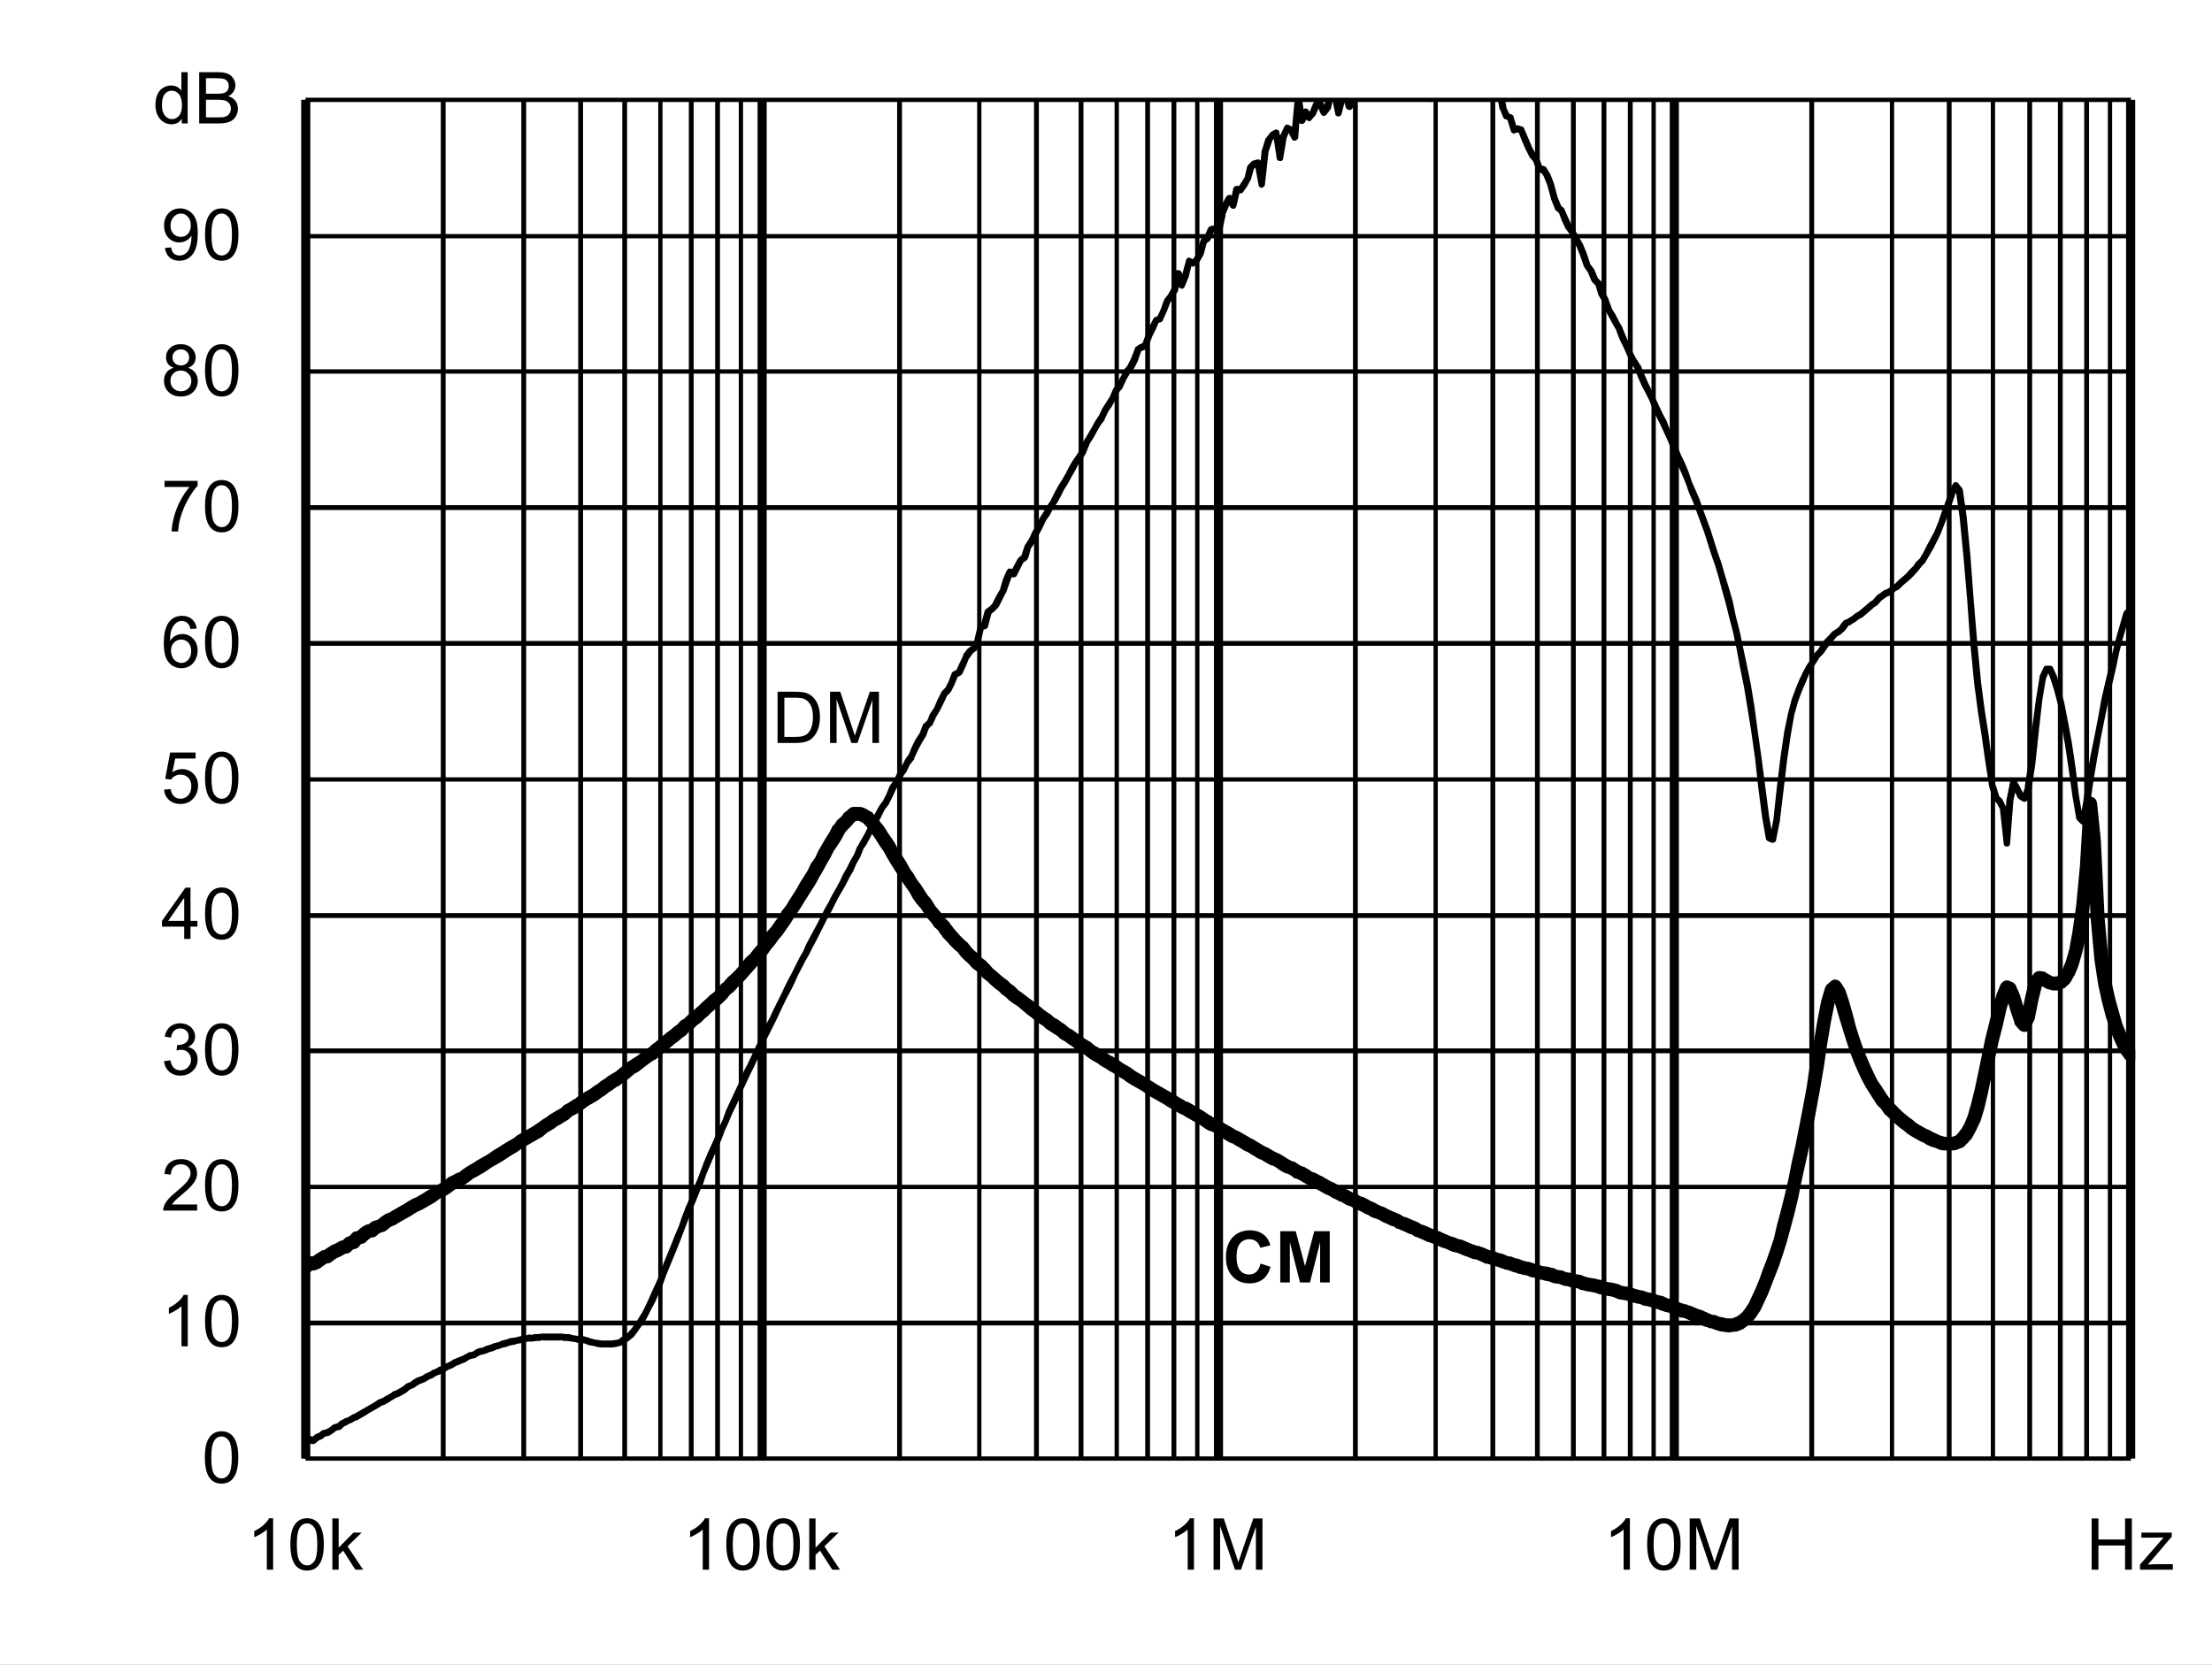
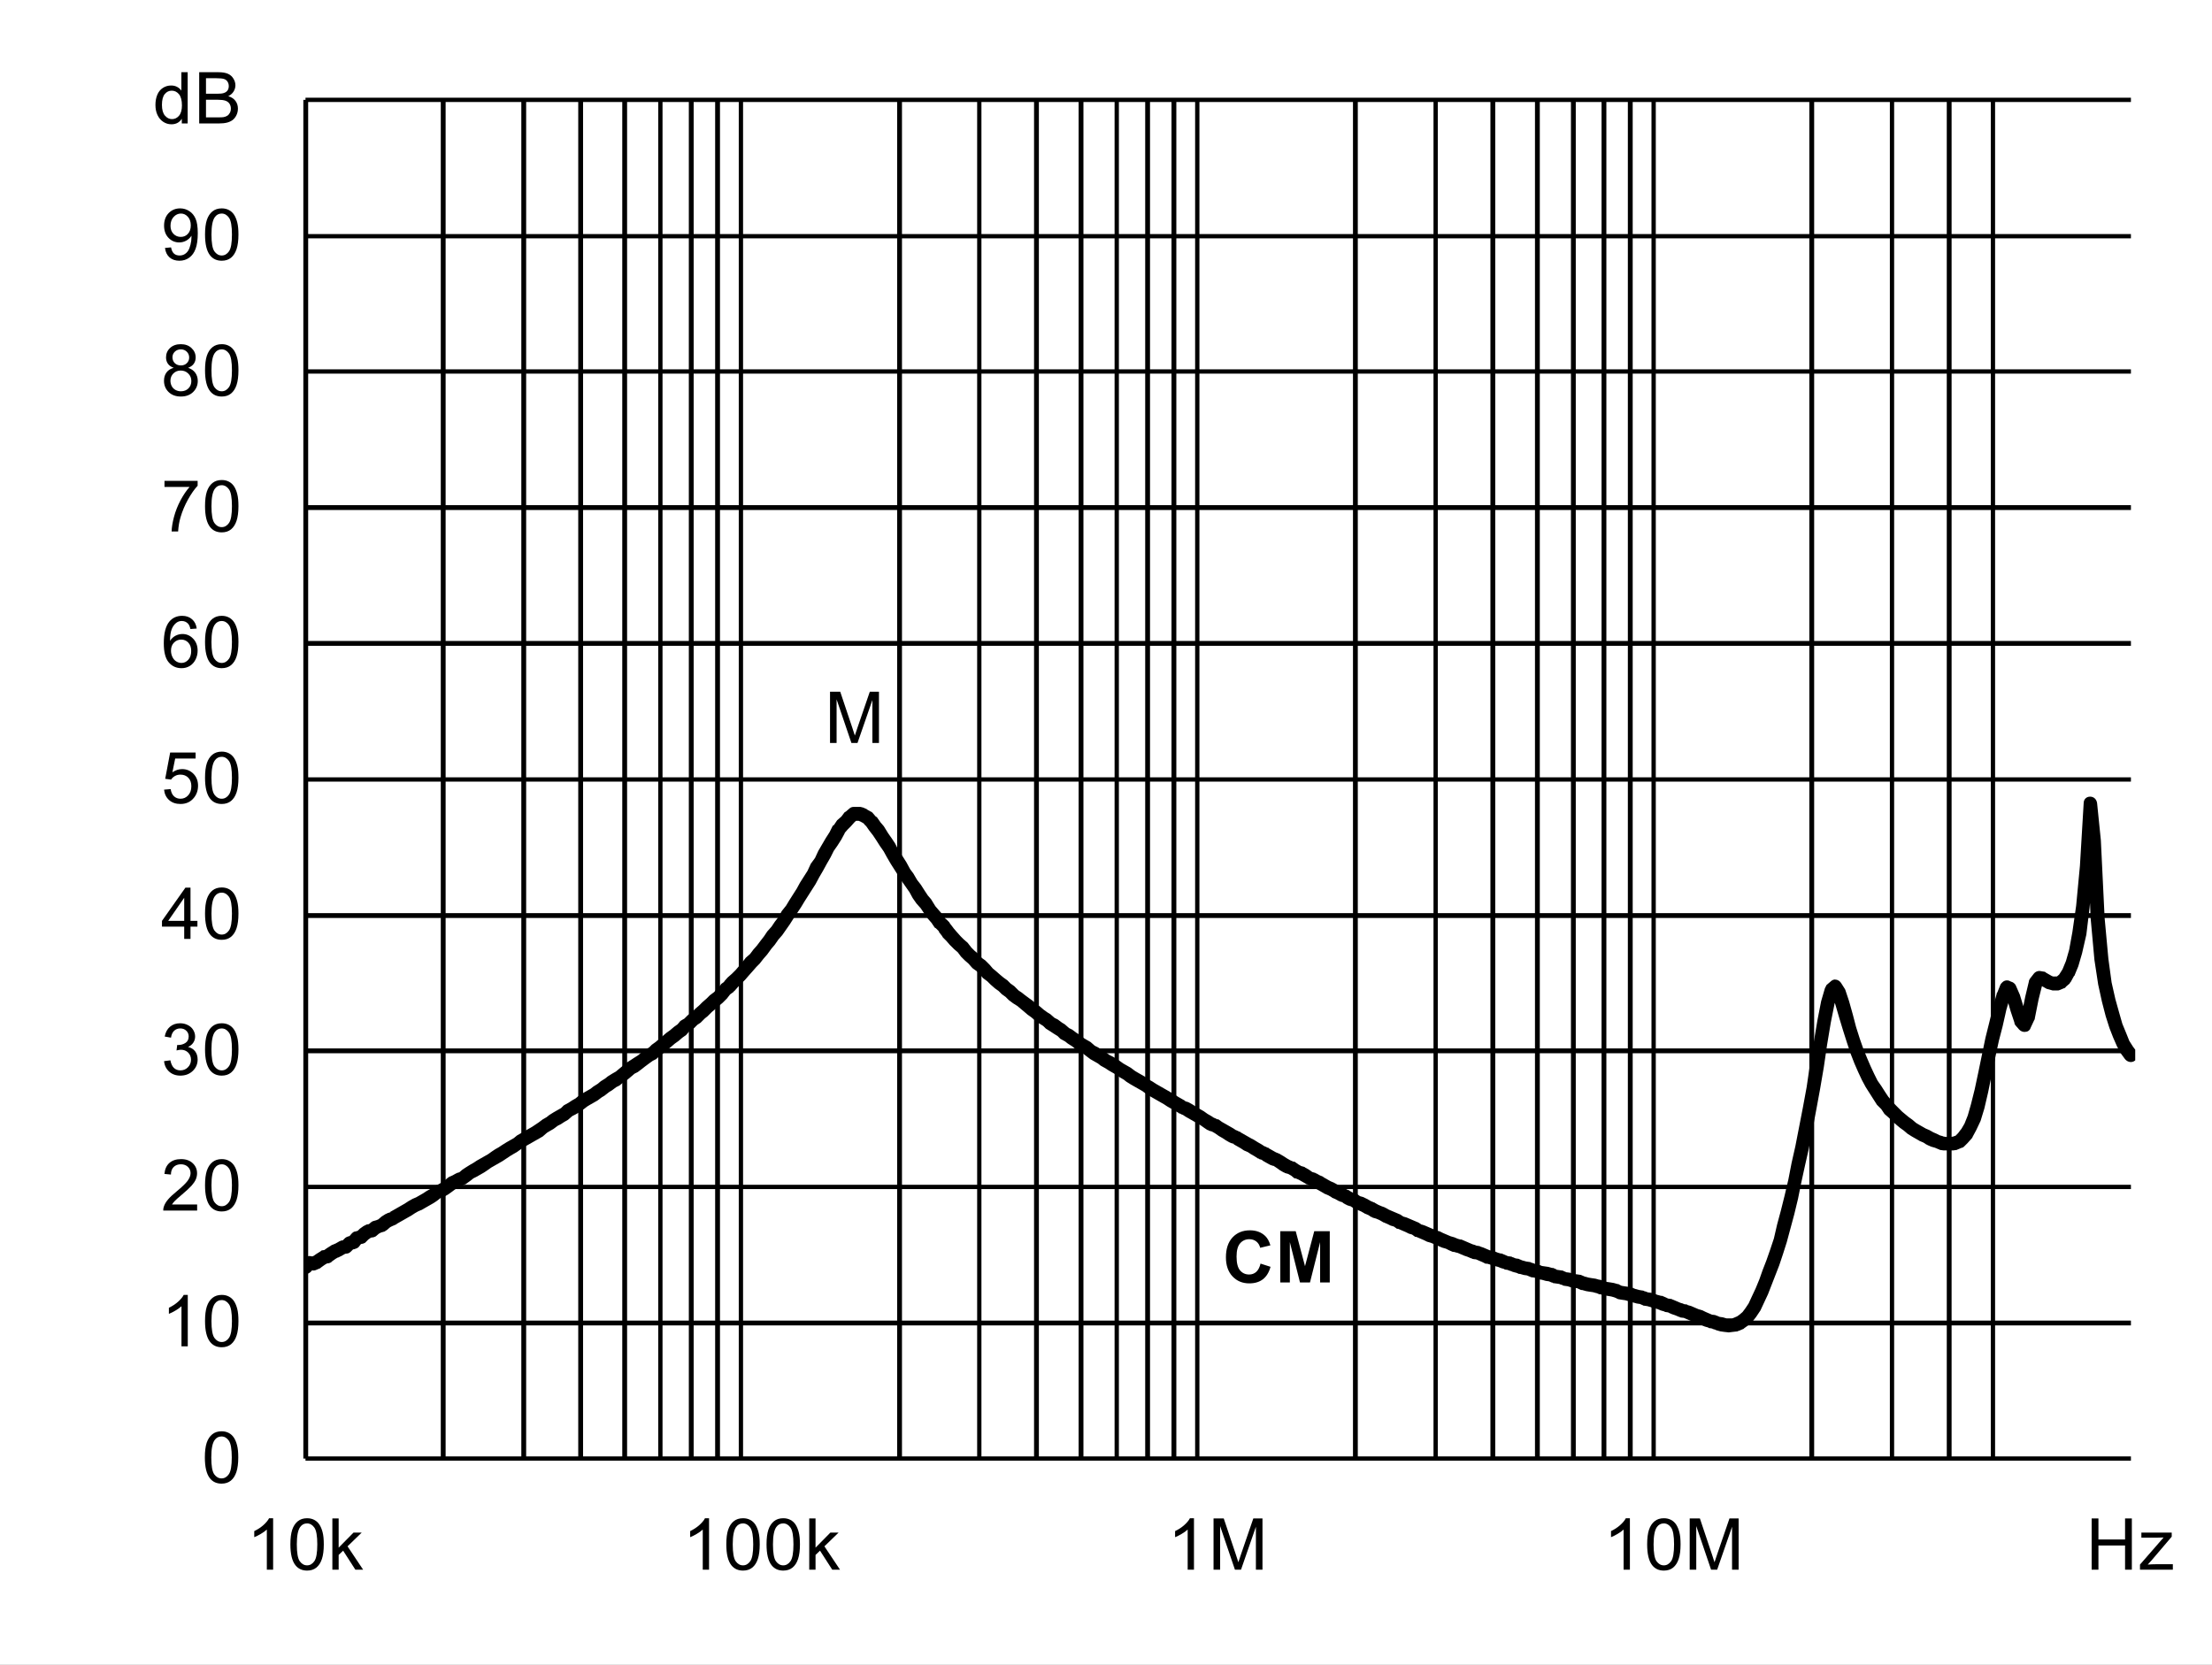
<svg xmlns="http://www.w3.org/2000/svg" xmlns:xlink="http://www.w3.org/1999/xlink" id="svg268" version="1.1" viewBox="0 0 494.402 372.117" height="372.117pt" width="494.402pt">
  <rect x="0" y="0" width="494.402" height="372.117" fill="#808080" stroke="none" />
  <defs id="defs73">
    <g id="g65">
      <symbol style="overflow:visible" id="glyph0-0" overflow="visible">
        <path id="path2" d="m 2,0 v -10 h 8 V 0 Z m 0.25,-0.25 h 7.5 v -9.5 h -7.5 z m 0,0" style="stroke:none" />
      </symbol>
      <symbol style="overflow:visible" id="glyph0-1" overflow="visible">
-         <path id="path5" d="M 1.234,0 V -11.453 H 5.188 c 0.883,0 1.562,0.055 2.031,0.156 0.652,0.156 1.219,0.434 1.688,0.828 0.602,0.512 1.051,1.164 1.344,1.953 0.301,0.793 0.453,1.699 0.453,2.719 0,0.875 -0.105,1.652 -0.312,2.328 -0.199,0.668 -0.461,1.223 -0.781,1.656 -0.312,0.438 -0.66,0.789 -1.031,1.047 -0.375,0.25 -0.836,0.445 -1.375,0.578 C 6.672,-0.062 6.059,0 5.375,0 Z M 2.75,-1.359 h 2.453 c 0.746,0 1.336,-0.066 1.766,-0.203 C 7.402,-1.707 7.75,-1.906 8,-2.156 8.363,-2.52 8.645,-3.004 8.844,-3.609 9.039,-4.211 9.141,-4.945 9.141,-5.812 c 0,-1.195 -0.199,-2.117 -0.594,-2.766 C 8.16,-9.223 7.684,-9.656 7.125,-9.875 6.719,-10.027 6.059,-10.109 5.156,-10.109 H 2.75 Z m 0,0" style="stroke:none" />
-       </symbol>
+         </symbol>
      <symbol style="overflow:visible" id="glyph0-2" overflow="visible">
        <path id="path8" d="M 1.188,0 V -11.453 H 3.469 L 6.188,-3.344 c 0.246,0.75 0.43,1.316 0.547,1.688 C 6.855,-2.07 7.062,-2.68 7.344,-3.484 l 2.734,-7.969 H 12.125 V 0 H 10.656 V -9.594 L 7.328,0 H 5.969 L 2.656,-9.75 V 0 Z m 0,0" style="stroke:none" />
      </symbol>
      <symbol style="overflow:visible" id="glyph0-3" overflow="visible">
        <path id="path11" d="m 0.672,-5.656 c 0,-1.352 0.133,-2.441 0.406,-3.266 0.277,-0.82 0.695,-1.457 1.25,-1.906 C 2.879,-11.273 3.57,-11.5 4.406,-11.5 c 0.613,0 1.148,0.129 1.609,0.375 0.465,0.242 0.852,0.598 1.156,1.062 0.301,0.469 0.535,1.039 0.703,1.703 0.176,0.668 0.266,1.57 0.266,2.703 0,1.344 -0.145,2.434 -0.422,3.266 C 7.445,-1.566 7.035,-0.926 6.484,-0.469 5.93,-0.02 5.238,0.203 4.406,0.203 3.301,0.203 2.43,-0.195 1.797,-1 c -0.75,-0.945 -1.125,-2.5 -1.125,-4.656 z m 1.438,0 c 0,1.887 0.219,3.145 0.656,3.766 0.445,0.617 0.992,0.922 1.641,0.922 0.645,0 1.188,-0.312 1.625,-0.938 0.434,-0.621 0.656,-1.875 0.656,-3.75 0,-1.883 -0.223,-3.133 -0.656,-3.75 -0.438,-0.621 -0.988,-0.938 -1.641,-0.938 -0.648,0 -1.164,0.277 -1.547,0.828 -0.492,0.699 -0.734,1.988 -0.734,3.859 z m 0,0" style="stroke:none" />
      </symbol>
      <symbol style="overflow:visible" id="glyph0-4" overflow="visible">
        <path id="path14" d="M 5.969,0 H 4.562 V -8.969 C 4.219,-8.645 3.77,-8.32 3.219,-8 2.676,-7.676 2.184,-7.43 1.75,-7.266 V -8.625 C 2.527,-8.996 3.211,-9.445 3.797,-9.969 4.387,-10.496 4.812,-11.008 5.062,-11.5 h 0.906 z m 0,0" style="stroke:none" />
      </symbol>
      <symbol style="overflow:visible" id="glyph0-5" overflow="visible">
        <path id="path17" d="M 8.062,-1.359 V 0 H 0.484 C 0.473,-0.34 0.531,-0.672 0.656,-0.984 0.84,-1.492 1.148,-2 1.578,-2.5 2.004,-2.996 2.617,-3.578 3.422,-4.234 4.66,-5.254 5.5,-6.062 5.938,-6.656 6.371,-7.258 6.594,-7.828 6.594,-8.359 6.594,-8.91 6.395,-9.379 6,-9.766 5.602,-10.148 5.082,-10.344 4.438,-10.344 c -0.68,0 -1.223,0.207 -1.625,0.609 -0.406,0.406 -0.609,0.973 -0.609,1.688 L 0.75,-8.188 C 0.852,-9.27 1.227,-10.094 1.875,-10.656 2.52,-11.215 3.383,-11.5 4.469,-11.5 c 1.102,0 1.973,0.309 2.609,0.922 0.645,0.605 0.969,1.355 0.969,2.25 0,0.461 -0.098,0.914 -0.281,1.359 -0.188,0.438 -0.504,0.902 -0.938,1.391 -0.438,0.492 -1.164,1.164 -2.172,2.016 -0.844,0.711 -1.387,1.195 -1.625,1.453 -0.242,0.25 -0.441,0.504 -0.594,0.75 z m 0,0" style="stroke:none" />
      </symbol>
      <symbol style="overflow:visible" id="glyph0-6" overflow="visible">
        <path id="path20" d="m 0.672,-3.031 1.406,-0.188 c 0.164,0.805 0.441,1.383 0.828,1.734 0.383,0.344 0.859,0.516 1.422,0.516 0.652,0 1.211,-0.227 1.672,-0.688 0.457,-0.457 0.688,-1.023 0.688,-1.703 0,-0.645 -0.215,-1.176 -0.641,-1.594 -0.418,-0.414 -0.957,-0.625 -1.609,-0.625 -0.262,0 -0.59,0.055 -0.984,0.156 l 0.156,-1.234 c 0.09,0.012 0.164,0.016 0.219,0.016 0.602,0 1.145,-0.156 1.625,-0.469 0.477,-0.309 0.719,-0.797 0.719,-1.453 0,-0.508 -0.18,-0.93 -0.531,-1.266 -0.344,-0.34 -0.793,-0.516 -1.344,-0.516 -0.555,0 -1.012,0.176 -1.375,0.516 -0.367,0.344 -0.602,0.863 -0.703,1.547 l -1.406,-0.25 c 0.176,-0.945 0.566,-1.676 1.172,-2.188 0.613,-0.52 1.375,-0.781 2.281,-0.781 0.621,0 1.195,0.137 1.719,0.406 0.527,0.262 0.93,0.629 1.203,1.094 0.277,0.461 0.422,0.949 0.422,1.469 0,0.5 -0.137,0.957 -0.406,1.359 -0.262,0.406 -0.652,0.73 -1.172,0.969 0.676,0.156 1.203,0.48 1.578,0.969 0.371,0.492 0.562,1.105 0.562,1.844 0,1 -0.367,1.852 -1.094,2.547 -0.73,0.699 -1.652,1.047 -2.766,1.047 -1,0 -1.836,-0.297 -2.5,-0.891 C 1.145,-1.289 0.762,-2.07 0.672,-3.031 Z m 0,0" style="stroke:none" />
      </symbol>
      <symbol style="overflow:visible" id="glyph0-7" overflow="visible">
        <path id="path23" d="M 5.172,0 V -2.75 H 0.203 V -4.031 L 5.438,-11.453 H 6.578 V -4.031 H 8.125 V -2.75 H 6.578 V 0 Z m 0,-4.031 V -9.203 L 1.594,-4.031 Z m 0,0" style="stroke:none" />
      </symbol>
      <symbol style="overflow:visible" id="glyph0-8" overflow="visible">
        <path id="path26" d="m 0.672,-3 1.469,-0.125 c 0.113,0.719 0.367,1.262 0.766,1.625 0.395,0.355 0.875,0.531 1.438,0.531 0.676,0 1.25,-0.254 1.719,-0.766 0.465,-0.508 0.703,-1.188 0.703,-2.031 0,-0.801 -0.227,-1.43 -0.672,-1.891 -0.449,-0.465 -1.039,-0.703 -1.766,-0.703 -0.461,0 -0.871,0.105 -1.234,0.312 C 2.727,-5.836 2.441,-5.57 2.234,-5.25 l -1.312,-0.172 1.109,-5.875 h 5.688 v 1.344 H 3.156 L 2.531,-6.875 c 0.684,-0.477 1.41,-0.719 2.172,-0.719 0.996,0 1.844,0.352 2.531,1.047 0.684,0.688 1.031,1.574 1.031,2.656 0,1.043 -0.305,1.941 -0.906,2.688 -0.742,0.938 -1.746,1.406 -3.016,1.406 -1.043,0 -1.895,-0.289 -2.547,-0.875 C 1.141,-1.262 0.762,-2.039 0.672,-3 Z m 0,0" style="stroke:none" />
      </symbol>
      <symbol style="overflow:visible" id="glyph0-9" overflow="visible">
        <path id="path29" d="M 7.969,-8.656 6.562,-8.547 C 6.438,-9.098 6.258,-9.5 6.031,-9.75 c -0.375,-0.395 -0.848,-0.594 -1.406,-0.594 -0.449,0 -0.84,0.129 -1.172,0.375 -0.449,0.324 -0.805,0.801 -1.062,1.422 C 2.141,-7.93 2.008,-7.051 2,-5.906 2.34,-6.426 2.758,-6.812 3.25,-7.062 c 0.488,-0.246 1,-0.375 1.531,-0.375 0.934,0 1.734,0.352 2.391,1.047 0.664,0.688 1,1.582 1,2.672 0,0.719 -0.16,1.387 -0.469,2 -0.312,0.617 -0.742,1.09 -1.281,1.422 -0.543,0.332 -1.16,0.5 -1.844,0.5 -1.168,0 -2.121,-0.43 -2.859,-1.297 -0.742,-0.863 -1.109,-2.285 -1.109,-4.266 0,-2.215 0.406,-3.828 1.219,-4.828 0.715,-0.871 1.68,-1.312 2.891,-1.312 0.895,0 1.629,0.258 2.203,0.766 0.582,0.5 0.93,1.195 1.047,2.078 z m -5.75,4.938 c 0,0.492 0.102,0.961 0.312,1.406 0.207,0.438 0.492,0.773 0.859,1 0.371,0.23 0.766,0.344 1.172,0.344 0.59,0 1.102,-0.238 1.531,-0.719 C 6.52,-2.164 6.734,-2.816 6.734,-3.641 6.734,-4.43 6.52,-5.051 6.094,-5.5 5.676,-5.957 5.145,-6.188 4.5,-6.188 c -0.637,0 -1.18,0.23 -1.625,0.688 -0.438,0.449 -0.656,1.043 -0.656,1.781 z m 0,0" style="stroke:none" />
      </symbol>
      <symbol style="overflow:visible" id="glyph0-10" overflow="visible">
        <path id="path32" d="M 0.766,-9.953 V -11.312 h 7.406 v 1.094 C 7.441,-9.438 6.715,-8.398 6,-7.109 5.289,-5.828 4.738,-4.508 4.344,-3.156 4.062,-2.195 3.883,-1.145 3.812,0 H 2.359 c 0.02,-0.902 0.195,-1.992 0.531,-3.266 0.34,-1.277 0.828,-2.508 1.453,-3.688 0.633,-1.184 1.312,-2.188 2.031,-3 z m 0,0" style="stroke:none" />
      </symbol>
      <symbol style="overflow:visible" id="glyph0-11" overflow="visible">
        <path id="path35" d="M 2.828,-6.219 C 2.242,-6.426 1.809,-6.727 1.531,-7.125 1.25,-7.52 1.109,-7.992 1.109,-8.547 1.109,-9.379 1.406,-10.078 2,-10.641 2.602,-11.211 3.406,-11.5 4.406,-11.5 c 0.996,0 1.801,0.293 2.406,0.875 0.613,0.574 0.922,1.277 0.922,2.109 0,0.531 -0.145,0.996 -0.422,1.391 -0.281,0.398 -0.707,0.699 -1.266,0.906 0.695,0.23 1.227,0.602 1.594,1.109 0.371,0.512 0.562,1.121 0.562,1.828 0,0.98 -0.352,1.809 -1.047,2.484 -0.688,0.668 -1.602,1 -2.734,1 -1.125,0 -2.039,-0.332 -2.734,-1 C 1,-1.473 0.656,-2.312 0.656,-3.312 c 0,-0.746 0.188,-1.375 0.562,-1.875 0.371,-0.496 0.91,-0.844 1.609,-1.031 z m -0.281,-2.375 c 0,0.543 0.172,0.988 0.516,1.328 0.352,0.344 0.812,0.516 1.375,0.516 0.539,0 0.984,-0.172 1.328,-0.516 0.34,-0.34 0.516,-0.758 0.516,-1.25 0,-0.52 -0.18,-0.953 -0.531,-1.297 -0.355,-0.352 -0.801,-0.531 -1.328,-0.531 -0.543,0 -0.992,0.176 -1.344,0.516 -0.355,0.344 -0.531,0.758 -0.531,1.234 z M 2.094,-3.312 c 0,0.406 0.094,0.801 0.281,1.172 0.195,0.375 0.484,0.668 0.859,0.875 0.371,0.199 0.773,0.297 1.203,0.297 0.676,0 1.234,-0.211 1.672,-0.641 0.434,-0.434 0.656,-0.988 0.656,-1.656 0,-0.676 -0.23,-1.234 -0.688,-1.672 -0.449,-0.445 -1.012,-0.672 -1.688,-0.672 -0.656,0 -1.207,0.223 -1.641,0.656 -0.438,0.438 -0.656,0.988 -0.656,1.641 z m 0,0" style="stroke:none" />
      </symbol>
      <symbol style="overflow:visible" id="glyph0-12" overflow="visible">
        <path id="path38" d="m 0.875,-2.656 1.359,-0.125 c 0.113,0.637 0.332,1.102 0.656,1.391 0.32,0.281 0.734,0.422 1.234,0.422 0.434,0 0.816,-0.098 1.141,-0.297 0.32,-0.195 0.586,-0.457 0.797,-0.781 0.207,-0.332 0.379,-0.781 0.516,-1.344 0.145,-0.559 0.219,-1.133 0.219,-1.719 0,-0.059 0,-0.156 0,-0.281 -0.281,0.449 -0.668,0.816 -1.156,1.094 -0.492,0.273 -1.02,0.406 -1.578,0.406 -0.949,0 -1.754,-0.344 -2.406,-1.031 C 1,-5.605 0.672,-6.516 0.672,-7.641 c 0,-1.152 0.336,-2.086 1.016,-2.797 0.684,-0.707 1.547,-1.062 2.578,-1.062 0.746,0 1.43,0.207 2.047,0.609 0.613,0.398 1.082,0.965 1.406,1.703 0.32,0.742 0.484,1.816 0.484,3.219 0,1.469 -0.164,2.637 -0.484,3.5 -0.312,0.867 -0.789,1.527 -1.422,1.984 -0.625,0.461 -1.363,0.688 -2.203,0.688 -0.898,0 -1.633,-0.25 -2.203,-0.75 C 1.328,-1.043 0.988,-1.75 0.875,-2.656 Z m 5.766,-5.047 c 0,-0.809 -0.223,-1.453 -0.656,-1.922 -0.43,-0.477 -0.945,-0.719 -1.547,-0.719 -0.625,0 -1.176,0.258 -1.641,0.766 -0.461,0.512 -0.688,1.176 -0.688,1.984 0,0.73 0.219,1.324 0.656,1.781 0.445,0.461 0.992,0.688 1.641,0.688 0.645,0 1.176,-0.227 1.594,-0.688 0.426,-0.457 0.641,-1.086 0.641,-1.891 z m 0,0" style="stroke:none" />
      </symbol>
      <symbol style="overflow:visible" id="glyph0-13" overflow="visible">
        <path id="path41" d="M 6.438,0 V -1.047 C 5.914,-0.223 5.145,0.188 4.125,0.188 3.457,0.188 2.848,0.004 2.297,-0.359 1.742,-0.723 1.309,-1.234 1,-1.891 c -0.305,-0.652 -0.453,-1.406 -0.453,-2.25 0,-0.832 0.133,-1.582 0.406,-2.25 0.277,-0.676 0.695,-1.191 1.25,-1.547 C 2.754,-8.301 3.375,-8.484 4.062,-8.484 c 0.496,0 0.941,0.105 1.328,0.312 0.395,0.211 0.711,0.488 0.953,0.828 v -4.109 H 7.75 V 0 Z M 2,-4.141 c 0,1.062 0.223,1.863 0.672,2.391 0.445,0.523 0.973,0.781 1.578,0.781 0.613,0 1.133,-0.25 1.562,-0.75 C 6.246,-2.227 6.469,-3 6.469,-4.031 6.469,-5.164 6.246,-6 5.812,-6.531 5.375,-7.059 4.832,-7.328 4.188,-7.328 c -0.625,0 -1.148,0.258 -1.562,0.766 C 2.207,-6.051 2,-5.242 2,-4.141 Z m 0,0" style="stroke:none" />
      </symbol>
      <symbol style="overflow:visible" id="glyph0-14" overflow="visible">
        <path id="path44" d="M 1.172,0 V -11.453 H 5.469 c 0.871,0 1.578,0.117 2.109,0.344 0.527,0.23 0.941,0.59 1.234,1.078 0.301,0.48 0.453,0.98 0.453,1.5 0,0.492 -0.137,0.957 -0.406,1.391 -0.262,0.43 -0.66,0.777 -1.188,1.047 0.684,0.199 1.219,0.543 1.594,1.031 0.371,0.492 0.562,1.07 0.562,1.734 0,0.543 -0.117,1.043 -0.344,1.5 -0.23,0.461 -0.512,0.816 -0.844,1.062 -0.336,0.25 -0.754,0.445 -1.25,0.578 C 6.891,-0.062 6.273,0 5.547,0 Z M 2.688,-6.641 h 2.484 c 0.664,0 1.145,-0.047 1.438,-0.141 0.383,-0.113 0.676,-0.301 0.875,-0.562 0.195,-0.27 0.297,-0.602 0.297,-1 0,-0.383 -0.098,-0.719 -0.281,-1 C 7.32,-9.633 7.059,-9.832 6.719,-9.938 6.383,-10.051 5.805,-10.109 4.984,-10.109 H 2.688 Z m 0,5.281 h 2.859 c 0.488,0 0.832,-0.016 1.031,-0.047 C 6.918,-1.465 7.207,-1.57 7.438,-1.719 7.676,-1.863 7.867,-2.078 8.016,-2.359 8.168,-2.637 8.25,-2.961 8.25,-3.328 8.25,-3.754 8.137,-4.125 7.922,-4.438 7.703,-4.746 7.398,-4.969 7.016,-5.094 6.629,-5.227 6.07,-5.297 5.344,-5.297 H 2.688 Z m 0,0" style="stroke:none" />
      </symbol>
      <symbol style="overflow:visible" id="glyph0-15" overflow="visible">
        <path id="path47" d="m 1.062,0 v -11.453 h 1.406 v 6.531 l 3.328,-3.375 H 7.625 L 4.453,-5.219 7.938,0 H 6.203 l -2.734,-4.25 -1,0.953 V 0 Z m 0,0" style="stroke:none" />
      </symbol>
      <symbol style="overflow:visible" id="glyph0-16" overflow="visible">
        <path id="path50" d="M 1.281,0 V -11.453 H 2.797 V -6.75 H 8.75 v -4.703 h 1.516 V 0 H 8.75 V -5.406 H 2.797 V 0 Z m 0,0" style="stroke:none" />
      </symbol>
      <symbol style="overflow:visible" id="glyph0-17" overflow="visible">
        <path id="path53" d="m 0.312,0 v -1.141 l 5.281,-6.062 C 5,-7.172 4.473,-7.156 4.016,-7.156 H 0.625 V -8.297 H 7.406 V -7.375 l -4.484,5.266 -0.875,0.969 C 2.68,-1.191 3.273,-1.219 3.828,-1.219 H 7.656 V 0 Z m 0,0" style="stroke:none" />
      </symbol>
      <symbol style="overflow:visible" id="glyph1-0" overflow="visible">
-         <path id="path56" d="m 2,0 v -10 h 8 V 0 Z m 0.25,-0.25 h 7.5 v -9.5 h -7.5 z m 0,0" style="stroke:none" />
-       </symbol>
+         </symbol>
      <symbol style="overflow:visible" id="glyph1-1" overflow="visible">
        <path id="path59" d="M 8.5,-4.219 10.734,-3.5 c -0.344,1.25 -0.918,2.184 -1.719,2.797 -0.793,0.605 -1.805,0.906 -3.031,0.906 -1.523,0 -2.773,-0.52 -3.75,-1.562 -0.98,-1.039 -1.469,-2.461 -1.469,-4.266 0,-1.902 0.488,-3.383 1.469,-4.438 0.988,-1.059 2.285,-1.594 3.891,-1.594 1.395,0 2.531,0.418 3.406,1.25 0.52,0.492 0.91,1.195 1.172,2.109 L 8.422,-7.75 C 8.285,-8.34 7.996,-8.812 7.562,-9.156 7.133,-9.496 6.613,-9.672 6,-9.672 c -0.844,0 -1.535,0.309 -2.062,0.922 -0.531,0.605 -0.797,1.59 -0.797,2.953 0,1.449 0.258,2.48 0.781,3.094 0.52,0.617 1.195,0.922 2.031,0.922 0.613,0 1.141,-0.191 1.578,-0.578 C 7.977,-2.754 8.301,-3.375 8.5,-4.219 Z m 0,0" style="stroke:none" />
      </symbol>
      <symbol style="overflow:visible" id="glyph1-2" overflow="visible">
        <path id="path62" d="M 1.141,0 V -11.453 H 4.594 l 2.078,7.812 2.062,-7.812 h 3.469 V 0 h -2.156 V -9.016 L 7.781,0 H 5.547 L 3.281,-9.016 V 0 Z m 0,0" style="stroke:none" />
      </symbol>
    </g>
    <clipPath id="clip1">
      <path id="path67" d="m 118.68,277.32 h 409.082 v 301.559 H 118.68 Z m 0,0" />
    </clipPath>
    <clipPath id="clip2">
      <path id="path70" d="M 118.68,433.199 H 527.762 V 553 H 118.68 Z m 0,0" />
    </clipPath>
  </defs>
  <g transform="translate(-50.52,-255.121)" id="surface1">
    <path id="path75" d="M 50.52,255.121 H 544.922 V 627.238 H 50.52 Z m 0,0" style="fill:#ffffff;fill-opacity:1;fill-rule:nonzero;stroke:none" />
    <path id="path77" d="m 118.801,277.441 h 408 v 303.719 h -408 z m 0,0" style="fill:#ffffff;fill-opacity:1;fill-rule:nonzero;stroke:none" />
    <path id="path79" d="m 118.801,550.32 h 408 v 1.078 h -408 z m 0,-30.359 h 408 v 0.961 h -408 z m 0,-30.48 h 408 v 1.078 h -408 z m 0,-30.242 h 408 v 1.082 h -408 z m 0,-30.359 h 408 v 0.961 h -408 z m 0,-30.48 h 408 v 1.082 h -408 z m 0,-30.359 h 408 v 1.082 h -408 z m 0,-30.359 h 408 v 0.961 h -408 z m 0,-30.238 h 408 v 0.957 h -408 z m 0,-30.48 h 408 v 0.961 h -408 z m 0,0" style="fill:#000000;fill-opacity:1;fill-rule:nonzero;stroke:none" />
    <path id="path81" d="m 150.121,277.441 v 303.719 h -1.082 V 277.441 Z m 18,0 v 303.719 h -1.082 V 277.441 Z m 12.719,0 v 303.719 h -1.078 V 277.441 Z m 9.84,0 v 303.719 h -1.078 V 277.441 Z m 0,0" style="fill:#000000;fill-opacity:1;fill-rule:nonzero;stroke:none" />
    <path id="path83" d="m 198.602,277.441 v 303.719 h -0.961 V 277.441 Z m 6.957,0 v 303.719 h -1.078 V 277.441 Z m 5.883,0 v 303.719 h -1.082 V 277.441 Z m 5.16,0 v 303.719 h -0.961 V 277.441 Z m 0,0" style="fill:#000000;fill-opacity:1;fill-rule:nonzero;stroke:none" />
    <path id="path85" d="m 252.121,277.441 v 303.719 h -1.082 V 277.441 Z m 17.758,0 v 303.719 h -0.957 V 277.441 Z m 12.84,0 v 303.719 h -1.078 V 277.441 Z m 9.961,0 v 303.719 h -1.078 V 277.441 Z m 0,0" style="fill:#000000;fill-opacity:1;fill-rule:nonzero;stroke:none" />
    <path id="path87" d="m 300.602,277.441 v 303.719 h -0.961 V 277.441 Z m 6.957,0 v 303.719 h -1.078 V 277.441 Z m 5.883,0 v 303.719 h -1.082 V 277.441 Z m 5.16,0 v 303.719 h -0.961 V 277.441 Z m 0,0" style="fill:#000000;fill-opacity:1;fill-rule:nonzero;stroke:none" />
    <path id="path89" d="m 354,277.441 v 303.719 h -1.078 V 277.441 Z m 17.879,0 v 303.719 h -0.957 V 277.441 Z m 12.84,0 v 303.719 h -1.078 V 277.441 Z m 9.961,0 v 303.719 h -1.078 V 277.441 Z m 0,0" style="fill:#000000;fill-opacity:1;fill-rule:nonzero;stroke:none" />
    <path id="path91" d="m 402.719,277.441 v 303.719 h -1.078 V 277.441 Z m 6.84,0 v 303.719 h -1.078 V 277.441 Z m 5.883,0 v 303.719 h -1.082 V 277.441 Z m 5.16,0 v 303.719 h -0.961 V 277.441 Z m 0,0" style="fill:#000000;fill-opacity:1;fill-rule:nonzero;stroke:none" />
    <path id="path93" d="m 456,277.441 v 303.719 h -1.078 V 277.441 Z m 17.879,0 v 303.719 h -0.957 V 277.441 Z m 12.84,0 v 303.719 h -1.078 V 277.441 Z m 9.723,0 v 303.719 h -0.961 V 277.441 Z m 0,0" style="fill:#000000;fill-opacity:1;fill-rule:nonzero;stroke:none" />
-     <path id="path95" d="m 504.719,277.441 v 303.719 h -1.078 V 277.441 Z m 6.84,0 v 303.719 h -1.078 V 277.441 Z m 5.883,0 v 303.719 h -1.082 V 277.441 Z m 5.16,0 v 303.719 h -0.961 V 277.441 Z m 0,0" style="fill:#000000;fill-opacity:1;fill-rule:nonzero;stroke:none" />
-     <path id="path97" d="m 119.879,277.441 v 303.719 h -2.039 V 277.441 Z m 102,0 v 303.719 h -2.039 V 277.441 Z m 102,0 v 303.719 h -2.039 V 277.441 Z m 101.883,0 v 303.719 h -2.043 V 277.441 Z m 102,0 v 303.719 h -2.043 V 277.441 Z m 0,0" style="fill:#000000;fill-opacity:1;fill-rule:nonzero;stroke:none" />
    <path id="path99" d="m 118.32,277.441 h 1.078 v 303.719 h -1.078 z m 0,0" style="fill:#000000;fill-opacity:1;fill-rule:nonzero;stroke:none" />
    <path id="path101" d="m 118.801,580.68 h 408 v 0.961 h -408 z m 0,0" style="fill:#000000;fill-opacity:1;fill-rule:nonzero;stroke:none" />
    <g style="clip-rule:nonzero" id="g105" clip-path="url(#clip1)">
-       <path id="path103" d="m 118.199,577.32 0.84,-0.961 C 119.281,576.121 119.641,576 120,576.121 l 0.719,0.359 -0.719,0.121 0.84,-0.723 c 0,0 0.121,-0.117 0.121,-0.117 l 0.84,-0.363 -0.121,0.121 0.719,-0.598 c 0.121,-0.121 0.242,-0.121 0.363,-0.121 l 0.84,-0.242 -0.242,0.121 0.84,-0.48 0.723,-0.598 c 0.117,-0.121 0.238,-0.121 0.359,-0.121 L 126,573.238 l -0.238,0.242 0.719,-0.719 0.961,-0.48 c 0,0 0.117,-0.121 0.117,-0.121 l 0.84,-0.238 h -0.117 l 0.84,-0.48 c 0,0 0,0 0.117,-0.121 l 0.723,-0.242 h -0.121 l 0.84,-0.477 3.359,-1.922 0.723,-0.48 c 0.117,-0.121 0.117,-0.121 0.117,-0.121 l 0.84,-0.359 -0.117,0.121 2.52,-1.441 c 0,-0.117 0,-0.117 0,-0.117 l 0.84,-0.359 -0.121,0.117 1.68,-0.961 0.719,-0.598 c 0.121,-0.121 0.121,-0.121 0.242,-0.121 L 142.32,564 l -0.121,0.121 0.723,-0.602 0.84,-0.48 c 0.117,0 0.117,0 0.117,0 l 0.84,-0.359 -0.117,0.121 0.84,-0.48 c 0,-0.121 0,-0.121 0.117,-0.121 l 0.84,-0.359 -0.117,0.121 L 147,561.48 c 0.121,0 0.121,-0.121 0.121,-0.121 l 0.84,-0.238 h -0.121 l 0.84,-0.48 c 0,0 0.121,0 0.121,0 l 0.84,-0.359 h -0.121 l 0.84,-0.48 c 0,0 0,0 0.121,0 l 0.719,-0.359 0.723,-0.48 c 0.117,0 0.117,0 0.117,0 l 0.84,-0.359 0.84,-0.363 -0.117,0.121 0.84,-0.48 0.719,-0.359 c 0,0 0.121,-0.121 0.121,-0.121 l 0.84,-0.117 -0.242,0.117 0.84,-0.477 c 0,-0.121 0,-0.121 0.121,-0.121 l 0.84,-0.359 c 0,0 0,0 0.121,0 l 0.84,-0.121 h -0.242 l 0.84,-0.359 0.84,-0.242 0.844,-0.359 c 0,0 0.117,0 0.117,0 l 0.84,-0.238 -0.117,0.117 0.719,-0.359 c 0.121,0 0.121,0 0.238,-0.117 l 0.723,-0.121 h -0.121 l 0.84,-0.242 c 0,0 0.121,-0.117 0.121,-0.117 l 1.68,-0.242 0.84,-0.238 0.719,-0.121 0.84,-0.121 c 0.121,0 0.121,-0.117 0.242,-0.117 h 0.719 l -0.121,0.117 0.84,-0.238 c 0,0 0.121,0 0.121,0 H 171 170.879 l 0.84,-0.121 c 0,0 0,0 0.121,0 h 4.082 c 0,0 0.117,0 0.117,0 l 0.84,0.121 h -0.117 0.719 c 0.121,0 0.121,0 0.238,0 l 0.84,0.238 0.723,0.121 0.84,0.121 H 180 h 0.84 c 0,0 0.121,0 0.121,0 l 0.84,0.238 c 0,0 0.121,0 0.121,0 l 0.84,0.359 -0.121,-0.117 0.719,0.238 1.68,0.242 h -0.117 2.398 -0.121 l 1.68,-0.242 -0.238,0.121 0.719,-0.602 0.84,-0.48 0.723,-0.598 -0.121,0.117 0.84,-0.957 0.84,-1.082 0.719,-1.199 0.84,-1.32 0.84,-1.68 0.723,-1.559 0.84,-1.922 0.84,-1.801 0.84,-1.918 0.719,-2.16 0.84,-2.039 0.84,-2.043 0.84,-2.16 0.84,-1.918 0.723,-2.16 0.84,-2.16 0.84,-1.922 0.84,-2.156 0.84,-1.922 0.84,-2.16 0.719,-1.918 0.84,-2.043 0.84,-1.801 0.84,-1.918 0.84,-1.922 0.84,-1.797 0.723,-2.043 0.84,-1.797 2.52,-5.402 0.719,-1.801 0.84,-1.559 1.68,-3.602 0.84,-1.797 0.84,-1.68 0.723,-1.684 0.84,-1.559 0.84,-1.801 1.68,-3.359 0.719,-1.559 0.84,-1.68 0.84,-1.562 1.68,-3.359 0.84,-1.438 0.723,-1.684 1.68,-3.117 0.84,-1.562 1.559,-3.117 0.84,-1.441 0.84,-1.68 0.84,-1.441 0.84,-1.559 0.723,-1.559 0.84,-1.441 0.84,-1.68 0.84,-1.441 0.598,-1.559 c 0,-0.121 0,-0.121 0.121,-0.121 l 0.719,-1.32 0.84,-1.438 0.84,-1.68 0.84,-1.441 0.723,-1.559 0.84,-1.562 0.84,-1.199 v 0.121 l 0.84,-1.68 0.719,-1.801 0.961,-1.32 0.719,-1.559 c 0,-0.121 0.121,-0.121 0.121,-0.121 L 252,426.602 l -0.121,0.117 0.84,-1.559 c 0,-0.121 0,-0.121 0,-0.121 l 0.84,-1.199 v 0.121 l 0.723,-1.801 0.84,-1.68 0.84,-1.32 v 0.121 l 0.84,-2.16 c 0,-0.121 0.121,-0.242 0.238,-0.242 l 0.723,-0.719 -0.121,0.359 0.719,-1.801 0.961,-1.438 0.719,-1.68 0.84,-1.68 c 0,-0.121 0.121,-0.121 0.121,-0.242 l 0.84,-0.84 -0.121,0.238 0.84,-1.68 0.723,-1.918 c 0.117,-0.121 0.238,-0.242 0.48,-0.359 l 0.84,-0.359 -0.48,0.477 0.84,-1.797 0.84,-1.801 c 0,-0.121 0,-0.121 0,-0.242 l 0.84,-1.078 c 0,-0.121 0.121,-0.121 0.121,-0.121 l 0.84,-0.719 -0.121,0.238 0.84,-1.32 -0.121,0.242 0.84,-3.602 c 0,-0.359 0.242,-0.48 0.602,-0.598 l 0.719,-0.121 -0.598,0.48 0.84,-3.121 c 0.117,-0.121 0.117,-0.238 0.238,-0.359 l 0.84,-0.602 0.84,-0.84 -0.238,0.242 0.84,-1.68 L 273.961,387 v 0.121 l 0.719,-2.52 0.84,-1.922 c 0.121,-0.238 0.359,-0.359 0.48,-0.48 0.238,0 0.48,0 0.719,0.121 l 0.723,0.48 -1.082,0.238 1.68,-3.117 c 0.121,0 0.121,-0.121 0.242,-0.242 l 0.84,-0.602 -0.359,0.363 0.84,-2.52 c 0,0 0.117,0 0.117,-0.121 l 0.84,-1.32 0.723,-1.559 0.84,-1.32 0.84,-1.801 0.84,-1.32 0.84,-1.441 0.84,-1.199 -0.121,0.121 0.84,-1.68 0.84,-1.562 0.84,-1.32 0.84,-1.438 0.723,-1.441 0.84,-1.441 0.84,-1.199 0.84,-1.32 v 0.121 l 0.719,-1.918 0.961,-1.562 0.84,-1.438 0.719,-1.32 0.84,-1.32 v 0.117 l 0.84,-1.797 1.68,-2.641 0.723,-1.68 c 0,-0.121 0.117,-0.121 0.117,-0.242 l 0.84,-0.957 -0.117,0.117 0.84,-1.68 0.84,-1.559 c 0,-0.121 0,-0.121 0,-0.121 l 0.84,-0.961 -0.121,0.121 0.84,-1.68 L 304.199,333 c 0,-0.238 0.121,-0.359 0.242,-0.359 l 0.84,-0.602 c 0,0 0.117,0 0.117,0 l 0.84,-0.359 -0.477,0.48 0.84,-2.281 0.84,-1.801 0.84,-1.68 c 0.117,-0.238 0.238,-0.359 0.359,-0.359 l 0.84,-0.359 -0.359,0.359 0.84,-1.801 0.719,-2.039 c 0,-0.121 0.121,-0.121 0.121,-0.238 l 0.84,-1.082 0.719,-1.32 v 0.242 l 0.719,-3.723 c 0.121,-0.359 0.363,-0.598 0.723,-0.598 0.359,0 0.719,0.238 0.84,0.48 l 0.84,2.641 h -1.559 l 0.84,-2.16 0.84,-3.121 c 0,-0.242 0.238,-0.48 0.477,-0.602 0.121,0 0.48,0 0.602,0.121 l 0.84,0.48 h -0.84 l 0.84,-0.602 -0.238,0.242 0.84,-1.562 -0.121,0.242 0.84,-2.762 c 0.121,-0.238 0.121,-0.359 0.238,-0.48 l 0.844,-0.598 -0.242,0.238 0.84,-1.918 c 0.121,-0.242 0.359,-0.359 0.602,-0.48 l 0.719,-0.121 c 0.238,0 0.48,0 0.602,0.121 l 0.84,0.48 -1.203,0.48 0.844,-3.723 c 0,-0.117 0,-0.117 0,-0.117 l 0.84,-2.16 0.84,-1.562 c 0.238,-0.238 0.477,-0.359 0.719,-0.359 0.238,0 0.602,0.121 0.719,0.359 l 0.723,1.68 -1.32,0.121 0.719,-3.602 c 0.121,-0.359 0.48,-0.598 0.961,-0.598 l 0.84,0.238 -0.84,0.359 0.84,-1.316 0.84,-1.32 -0.121,0.238 0.602,-2.52 c 0.117,-0.121 0.117,-0.242 0.238,-0.359 l 0.84,-0.84 c 0.121,0 0.242,-0.121 0.359,-0.121 l 0.84,-0.238 c 0.242,0 0.363,0 0.602,0.117 0.121,0.121 0.238,0.359 0.238,0.602 l 0.84,4.68 h -1.438 l 0.719,-7.441 c 0,-0.117 0.121,-0.117 0.121,-0.238 l 0.719,-2.402 c 0.121,-0.117 0.121,-0.117 0.242,-0.238 l 0.719,-0.961 c 0.121,-0.117 0.121,-0.117 0.238,-0.238 l 0.84,-0.48 c 0.242,-0.121 0.48,-0.121 0.723,0 0.238,0.121 0.359,0.359 0.359,0.602 l 0.84,5.52 h -1.441 l 0.723,-4.922 c 0.117,0 0.117,-0.121 0.117,-0.121 l 0.84,-1.797 c 0.121,-0.242 0.242,-0.363 0.48,-0.48 0.121,0 0.359,0 0.602,0.117 l 0.84,0.48 c 0.121,0 0.238,0.121 0.238,0.242 l 0.84,1.68 -1.438,0.238 0.84,-9.238 c 0,-0.359 0.359,-0.719 0.719,-0.719 0.359,0 0.719,0.238 0.719,0.598 l 0.84,5.641 -1.438,-0.238 0.84,-1.922 c 0.121,-0.238 0.359,-0.48 0.598,-0.48 0.363,0 0.602,0.121 0.723,0.359 l 0.84,1.32 -1.199,-0.117 0.719,-0.961 -0.121,0.238 0.84,-2.039 c 0.121,-0.238 0.359,-0.359 0.602,-0.48 l 0.84,-0.121 c 0.359,-0.117 0.719,0.121 0.84,0.48 l 0.84,1.922 -1.32,-0.121 0.719,-1.199 -0.117,0.359 0.84,-3.602 c 0.117,-0.238 0.238,-0.477 0.48,-0.598 0.238,-0.121 0.598,0 0.719,0.121 l 0.84,0.719 c 0.121,0.121 0.238,0.238 0.238,0.359 l 0.84,4.32 h -1.438 l 0.84,-3.48 c 0,-0.121 0,-0.238 0.121,-0.359 l 0.84,-0.84 c 0.238,-0.242 0.477,-0.242 0.719,-0.242 0.238,0.121 0.48,0.363 0.598,0.602 l 0.844,2.762 h -1.562 l 0.84,-3.363 c 0.121,-0.359 0.359,-0.598 0.602,-0.598 0.359,-0.121 0.719,0.121 0.84,0.359 l 0.84,1.441 -1.441,0.117 0.84,-2.16 c 0,-0.117 0.121,-0.238 0.359,-0.359 l 0.723,-0.48 0.84,-0.48 -0.121,0.121 0.719,-0.961 c 0.242,-0.238 0.48,-0.238 0.84,-0.238 0.242,0.121 0.48,0.238 0.48,0.48 l 0.84,2.641 -1.438,0.117 0.84,-4.68 c 0,-0.359 0.359,-0.719 0.719,-0.719 0.359,0 0.602,0.238 0.719,0.602 l 0.84,3.117 v -0.117 l 0.723,1.797 -1.441,0.121 0.84,-3.961 c 0.121,-0.238 0.359,-0.48 0.719,-0.598 0.363,0 0.602,0.238 0.723,0.48 l 0.84,2.16 v -0.121 l 0.719,1.32 0.84,1.32 -1.32,0.238 0.723,-3.719 c 0.117,-0.359 0.477,-0.602 0.719,-0.602 0.359,0 0.719,0.242 0.84,0.48 L 366,276 h -1.559 l 0.84,-3.121 c 0,0 0,-0.117 0,-0.117 l 0.84,-1.801 c 0,0 0.117,-0.121 0.117,-0.121 l 0.84,-1.199 c 0.121,-0.242 0.363,-0.359 0.723,-0.242 0.238,0 0.48,0.242 0.598,0.48 l 0.84,2.641 0.84,3.121 -0.117,-0.242 0.84,1.32 h -1.32 l 0.84,-1.078 -0.121,0.48 0.84,-10.082 c 0,-0.48 0.359,-0.719 0.723,-0.719 0.359,0 0.719,0.238 0.719,0.602 l 0.84,8.52 -1.441,-0.121 0.723,-2.879 v 0.117 l 0.84,-6.598 c 0,-0.359 0.359,-0.602 0.719,-0.602 0.359,0 0.719,0.242 0.84,0.602 l 0.719,5.52 -0.117,-0.242 0.84,1.082 -1.32,0.238 0.84,-3.359 c 0,-0.359 0.359,-0.598 0.719,-0.598 0.359,0 0.602,0.238 0.719,0.598 l 0.84,3.359 -1.559,0.121 0.84,-5.52 c 0.121,-0.48 0.359,-0.719 0.719,-0.719 0.48,0 0.723,0.238 0.84,0.719 l 0.723,5.52 h -1.441 l 0.84,-12.719 c 0,-0.359 0.359,-0.602 0.723,-0.723 0.359,0 0.719,0.363 0.719,0.723 l 0.84,10.68 -1.441,-0.242 0.84,-2.16 c 0.121,-0.359 0.48,-0.477 0.723,-0.477 0.359,0 0.719,0.359 0.719,0.719 l 0.84,9 -1.559,-0.242 0.84,-2.398 c 0,0 0,-0.121 0.117,-0.121 l 0.723,-1.68 c 0.238,-0.238 0.48,-0.359 0.84,-0.359 0.359,0 0.598,0.242 0.598,0.602 l 0.84,3.719 -1.438,-0.238 0.84,-1.32 c 0.238,-0.242 0.48,-0.363 0.84,-0.363 0.238,0.121 0.48,0.363 0.598,0.723 l 0.84,4.32 -0.117,-0.121 0.84,1.801 -0.359,-0.359 0.719,0.238 c 0.238,0.121 0.48,0.242 0.48,0.48 l 0.84,2.879 -0.961,-0.598 0.719,-0.242 c 0.242,-0.121 0.48,-0.121 0.602,0 l 0.84,0.242 c 0.121,0.117 0.359,0.238 0.359,0.48 l 0.84,1.918 0.84,2.039 0.84,1.562 -0.117,-0.121 0.84,0.961 c 0,0 0.117,0.117 0.117,0.238 l 0.84,2.281 -0.719,-0.602 h 0.719 c 0.242,0 0.48,0.121 0.723,0.359 l 0.719,1.203 c 0.121,0 0.121,0.117 0.121,0.117 l 0.84,2.16 0.84,3.121 0.84,2.039 -0.242,-0.238 0.723,0.598 c 0.117,0.121 0.238,0.242 0.238,0.363 l 0.84,1.918 0.84,1.801 -0.117,-0.121 0.84,1.082 0.84,1.559 0.84,1.441 0.84,2.039 0.84,2.52 -0.121,-0.121 0.84,1.082 c 0,0.117 0.121,0.117 0.121,0.117 l 0.84,2.043 -0.242,-0.242 0.84,0.84 c 0.121,0 0.121,0.121 0.242,0.242 l 0.719,2.398 v -0.121 l 0.84,1.562 c 0,0 0,0 0,0.117 l 0.84,2.281 -0.117,-0.238 0.84,1.32 0.84,1.68 0.719,1.199 c 0,0 0,0 0,0.121 l 0.84,2.039 0.719,1.559 0.84,2.039 0.84,1.562 v -0.121 l 0.723,1.199 c 0.117,0 0.117,0.121 0.117,0.121 l 0.84,2.039 0.844,1.922 0.719,1.438 2.52,5.402 0.84,1.559 0.719,1.922 0.84,1.801 0.84,1.797 0.84,2.16 0.84,1.68 0.844,2.043 0.719,2.16 0.84,1.918 0.84,1.922 0.84,2.398 0.84,2.281 0.84,2.277 0.719,2.281 0.84,2.641 0.84,2.398 0.84,2.883 0.844,2.758 0.84,2.879 0.719,3.48 0.84,3.242 0.84,3.957 0.84,3.961 0.84,4.082 0.84,5.16 0.719,5.398 0.84,5.879 0.84,6.48 0.844,6.602 0.84,4.68 -0.48,-0.602 0.84,0.359 -1.082,0.602 0.84,-4.32 0.723,-6.84 0.84,-6.961 0.84,-5.758 0.84,-4.082 0.84,-3.238 0.84,-2.281 0.84,-2.039 0.84,-1.801 0.84,-1.559 0.84,-1.199 0.719,-1.32 0.961,-0.961 0.719,-1.199 0.84,-1.082 c 0,0 0.121,-0.117 0.121,-0.117 l 0.84,-0.844 0.719,-0.84 c 0.121,0 0.121,0 0.242,-0.117 l 0.719,-0.48 -0.117,0.121 0.84,-0.723 h -0.121 l 0.84,-1.078 c 0.121,-0.121 0.238,-0.242 0.359,-0.242 l 0.84,-0.359 h -0.121 l 0.84,-0.48 0.723,-0.598 0.84,-0.48 0.719,-0.602 1.68,-1.438 c 0,0 0,-0.121 0.121,-0.121 l 0.84,-0.48 -0.242,0.121 0.844,-0.961 c 0,0 0,-0.121 0.117,-0.121 l 0.84,-0.598 L 471.719,387 c 0,0 0.121,0 0.121,0 l 0.84,-0.359 -0.238,0.121 1.68,-1.203 -0.121,0.121 0.84,-0.84 0.84,-0.719 0.84,-0.723 0.719,-0.84 0.84,-0.84 v 0.121 l 0.723,-1.199 c 0.121,0 0.121,0 0.121,0 l 0.84,-0.84 -0.121,0.121 0.84,-1.441 0.719,-1.441 1.68,-3.117 0.84,-2.043 0.723,-2.16 0.84,-2.277 0.84,-2.402 c 0,0 0,-0.117 0,-0.117 l 0.84,-1.562 c 0.117,-0.238 0.359,-0.48 0.598,-0.48 0.242,0 0.602,0.121 0.723,0.359 l 0.84,1.082 c 0,0.121 0.117,0.238 0.117,0.359 l 0.84,5.879 0.844,8.762 0.719,9.719 0.84,10.082 0.84,8.641 0.84,6.359 0.84,5.277 0.719,5.883 0.84,5.398 v -0.121 l 0.84,2.641 -0.238,-0.238 0.84,0.719 c 0,0.121 0.121,0.121 0.121,0.242 l 0.84,1.68 c 0,0 0.117,0.117 0.117,0.238 l 0.723,7.68 h -1.441 l 0.602,-9.48 0.84,-4.199 c 0.121,-0.238 0.359,-0.48 0.598,-0.602 0.363,0 0.723,0.121 0.84,0.363 l 0.84,1.559 0.844,1.68 -0.363,-0.359 0.84,0.48 -1.078,0.359 0.84,-2.281 -0.121,0.121 0.84,-5.52 0.84,-7.801 0.84,-6.359 0.84,-5.16 c 0,0 0,-0.121 0,-0.121 l 0.84,-1.801 c 0.121,-0.359 0.363,-0.477 0.723,-0.477 h 0.719 c 0.359,0 0.602,0.117 0.719,0.477 l 0.84,1.801 0.84,2.879 0.844,3.242 0.84,4.32 0.84,4.559 0.84,5.641 0.719,6 0.84,4.922 -0.238,-0.48 0.84,0.84 -1.203,0.359 0.723,-4.082 0.84,-5.637 0.84,-4.922 0.84,-4.078 0.84,-4.32 0.719,-4.082 0.84,-3.598 0.84,-3.602 1.68,-6.719 0.84,-2.883 0.723,-2.52 c 0.117,-0.117 0.117,-0.238 0.238,-0.359 l 0.84,-0.84 c 0.359,-0.238 0.84,-0.238 1.082,0.121 0.359,0.238 0.359,0.719 0,1.078 l -0.84,0.723 0.238,-0.242 -0.84,2.402 -0.84,2.879 -0.84,3.238 -0.719,3.48 -0.84,3.602 -0.84,3.598 -0.84,4.082 -0.844,4.199 -0.719,4.078 -0.84,4.922 -0.84,5.762 -0.84,4.078 c 0,0.238 -0.238,0.48 -0.48,0.602 -0.359,0.117 -0.598,0 -0.84,-0.242 l -0.84,-0.84 c 0,-0.121 -0.121,-0.238 -0.121,-0.359 l -0.84,-4.922 -0.84,-6 -0.84,-5.637 -0.84,-4.562 -0.719,-4.199 -0.84,-3.238 -0.84,-2.641 -0.723,-1.801 0.602,0.48 h -0.719 L 508.559,405 l -0.719,1.801 v -0.242 L 507,411.602 l -0.719,6.359 -0.84,7.918 -0.84,5.52 c 0,0.121 0,0.121 0,0.242 l -0.84,2.281 c -0.121,0.117 -0.242,0.359 -0.48,0.359 -0.242,0.117 -0.48,0.117 -0.602,0 l -0.84,-0.48 c -0.121,-0.121 -0.238,-0.242 -0.359,-0.359 l -0.719,-1.562 -0.84,-1.438 1.438,-0.242 -0.84,3.961 -0.719,9.48 c 0,0.359 -0.242,0.719 -0.723,0.719 -0.359,0 -0.719,-0.238 -0.719,-0.719 l -0.84,-7.68 0.121,0.238 -0.84,-1.559 0.121,0.121 -0.844,-0.723 c -0.117,-0.117 -0.117,-0.238 -0.117,-0.359 l -0.84,-2.641 c 0,0 0,0 0,-0.117 l -0.84,-5.402 -0.84,-5.879 -0.84,-5.402 -0.84,-6.359 -0.84,-8.641 -0.723,-10.078 -0.84,-9.719 -0.84,-8.641 -0.84,-5.879 0.121,0.359 -0.723,-1.203 1.203,-0.117 -0.723,1.68 v -0.121 l -0.84,2.52 -0.84,2.281 -1.68,4.32 -0.84,1.68 -0.719,1.441 -0.84,1.438 -0.84,1.441 c 0,0.121 -0.121,0.121 -0.121,0.238 L 480,381.719 l 0.121,-0.117 -0.84,1.078 c 0,0.121 0,0.121 -0.121,0.121 l -0.719,0.84 -0.84,0.84 -0.961,0.84 -0.719,0.602 -0.844,0.84 c 0,0 -0.117,0.117 -0.117,0.117 l -0.723,0.359 -0.84,0.723 c 0,0 -0.117,0.117 -0.117,0.117 l -0.84,0.363 0.117,-0.121 -0.719,0.48 -0.84,0.598 0.121,-0.117 -0.84,0.957 c -0.121,0.121 -0.121,0.121 -0.242,0.242 l -0.84,0.48 0.242,-0.121 -0.961,0.84 -0.84,0.719 -0.84,0.723 -0.723,0.359 -0.957,0.719 -0.84,0.48 c 0,0 0,0.121 0,0.121 l -0.84,0.238 0.359,-0.238 L 462.961,396 c 0,0 -0.121,0 -0.121,0.121 L 462,396.84 c 0,0.121 0,0.121 -0.121,0.121 l -0.84,0.48 0.121,-0.121 -0.719,0.84 -0.84,0.84 0.117,-0.121 -0.84,1.199 -0.84,1.203 -0.84,0.84 -0.84,1.32 -0.719,1.078 -0.84,1.441 -0.723,1.801 -0.84,1.918 -0.84,2.281 -0.84,3 -0.719,4.078 -0.84,5.641 -0.84,7.082 -0.84,6.957 -0.84,4.203 c 0,0.238 -0.121,0.359 -0.359,0.477 -0.121,0.121 -0.359,0.121 -0.602,0.121 l -0.84,-0.359 c -0.238,-0.121 -0.48,-0.359 -0.48,-0.602 l -0.84,-4.797 -0.84,-6.48 -0.719,-6.602 -0.84,-5.879 -0.84,-5.281 -0.84,-5.039 -0.84,-4.082 -0.723,-3.957 -0.84,-3.961 -0.84,-3.242 -0.84,-3.359 -0.84,-3 -0.719,-2.758 -0.84,-2.762 -0.84,-2.398 -0.84,-2.641 -0.723,-2.281 -0.84,-2.277 -1.68,-4.562 -0.84,-1.918 -0.719,-2.043 -0.84,-2.039 -0.84,-1.918 -0.84,-1.922 -0.84,-2.039 -0.723,-1.801 -0.84,-1.801 -0.84,-1.797 -0.84,-1.684 -0.84,-1.797 -0.719,-1.801 -0.84,-1.68 -0.84,-1.562 -0.84,-1.918 -0.84,-2.039 0.121,0.117 -0.844,-1.078 c 0,0 0,-0.121 0,-0.121 l -0.84,-1.68 -0.84,-1.918 -0.84,-1.684 -0.84,-2.156 0.121,0.117 -0.719,-1.199 -0.84,-1.559 -0.723,-1.32 c -0.117,0 -0.117,-0.121 -0.117,-0.121 l -0.84,-2.281 0.117,0.121 -0.84,-1.441 c 0,-0.117 -0.117,-0.117 -0.117,-0.238 l -0.723,-2.398 0.121,0.359 -0.84,-0.84 c 0,-0.121 -0.121,-0.242 -0.121,-0.242 l -0.84,-2.039 0.121,0.238 -0.84,-1.199 c 0,0 -0.121,-0.117 -0.121,-0.238 l -0.84,-2.402 -0.719,-1.797 -0.84,-1.562 -0.723,-1.32 -0.84,-1.199 c 0,0 -0.117,0 -0.117,-0.121 l -0.84,-1.797 -0.723,-1.922 0.121,0.242 -0.719,-0.602 c -0.121,-0.121 -0.242,-0.238 -0.242,-0.359 l -0.84,-2.16 -0.84,-3.121 -0.84,-2.039 0.121,0.121 -0.84,-1.082 0.598,0.242 h -0.719 c -0.359,0 -0.719,-0.121 -0.719,-0.48 L 393.121,291 l 0.117,0.238 -0.84,-0.957 c 0,-0.121 -0.117,-0.121 -0.117,-0.242 l -0.84,-1.68 -0.84,-1.918 -0.723,-1.922 0.359,0.359 -0.84,-0.238 H 390 l -0.84,0.238 c -0.121,0.121 -0.359,0.121 -0.602,0 -0.117,-0.117 -0.359,-0.238 -0.359,-0.48 l -0.84,-2.758 0.48,0.48 L 387,281.762 c -0.238,0 -0.359,-0.121 -0.48,-0.363 l -0.719,-1.797 c -0.121,0 -0.121,-0.121 -0.121,-0.121 l -0.84,-4.441 1.441,0.242 -0.84,1.32 c -0.121,0.238 -0.48,0.359 -0.723,0.359 -0.359,-0.121 -0.598,-0.359 -0.598,-0.602 l -0.84,-3.719 1.438,0.121 -0.84,1.68 v -0.121 l -0.84,2.398 c 0,0.359 -0.359,0.602 -0.719,0.602 -0.359,-0.121 -0.719,-0.359 -0.719,-0.719 l -0.84,-9 1.559,0.238 -0.84,2.039 c -0.121,0.359 -0.48,0.602 -0.84,0.48 -0.359,0 -0.602,-0.238 -0.719,-0.598 l -0.723,-10.684 h 1.441 l -0.719,12.723 c -0.121,0.359 -0.363,0.719 -0.844,0.719 -0.359,0 -0.719,-0.238 -0.719,-0.598 l -0.84,-5.641 h 1.559 l -0.84,5.641 c -0.117,0.359 -0.359,0.598 -0.719,0.598 -0.359,0 -0.719,-0.238 -0.84,-0.598 l -0.719,-3.363 h 1.438 l -0.84,3.363 c 0,0.359 -0.238,0.598 -0.598,0.598 -0.242,0.121 -0.602,0 -0.723,-0.359 l -0.84,-1.082 c -0.117,-0.117 -0.117,-0.238 -0.117,-0.359 l -0.84,-5.52 H 375 l -0.84,6.48 c 0,0.121 0,0.121 0,0.121 l -0.84,3 c -0.121,0.359 -0.48,0.598 -0.84,0.48 -0.359,0 -0.602,-0.242 -0.719,-0.602 l -0.723,-8.52 h 1.441 l -0.84,10.078 c 0,0.121 0,0.363 -0.121,0.48 l -0.84,0.961 c -0.121,0.121 -0.359,0.242 -0.602,0.242 -0.238,0 -0.477,-0.121 -0.598,-0.363 l -0.84,-1.32 c 0,0 -0.121,-0.117 -0.121,-0.238 l -0.719,-3 -0.84,-2.641 1.32,0.242 -0.84,1.078 0.117,-0.121 -0.84,1.801 v -0.121 L 366,276.359 c -0.121,0.359 -0.48,0.602 -0.84,0.602 -0.359,0 -0.602,-0.242 -0.719,-0.602 l -0.84,-3.48 h 1.559 l -0.84,3.84 c -0.121,0.242 -0.359,0.48 -0.602,0.602 -0.359,0 -0.598,-0.121 -0.84,-0.359 l -0.719,-1.32 -0.84,-1.32 c -0.121,0 -0.121,-0.121 -0.121,-0.121 l -0.84,-2.16 1.562,-0.117 -0.844,3.957 c -0.117,0.242 -0.359,0.602 -0.719,0.602 -0.359,0 -0.598,-0.121 -0.719,-0.48 l -0.84,-1.801 c 0,0 0,-0.121 0,-0.121 l -0.84,-3.117 h 1.438 l -0.84,4.68 c 0,0.359 -0.359,0.598 -0.719,0.598 -0.238,0.121 -0.602,-0.117 -0.719,-0.477 l -0.84,-2.641 1.32,0.238 -0.84,1.082 c 0,0 -0.121,0.117 -0.121,0.117 l -1.68,0.961 0.359,-0.359 -0.84,2.16 c -0.121,0.238 -0.359,0.48 -0.719,0.48 -0.242,0 -0.48,-0.121 -0.723,-0.48 l -0.719,-1.441 1.32,-0.117 -0.719,3.359 c -0.121,0.359 -0.48,0.598 -0.723,0.598 -0.359,0 -0.719,-0.238 -0.84,-0.48 l -0.84,-2.879 1.32,0.359 -0.84,0.84 0.238,-0.359 -0.84,3.359 c -0.117,0.363 -0.359,0.602 -0.719,0.602 -0.359,0 -0.719,-0.238 -0.719,-0.602 l -0.84,-4.199 0.238,0.48 -0.84,-0.719 1.32,-0.359 L 348,279.359 c 0,0 -0.121,0.121 -0.121,0.242 l -0.84,1.078 c -0.117,0.242 -0.48,0.359 -0.719,0.359 -0.242,0 -0.48,-0.238 -0.602,-0.48 l -0.84,-1.918 0.84,0.48 -0.84,0.117 0.602,-0.477 -0.84,1.918 c 0,0.121 0,0.242 -0.121,0.242 l -0.84,0.957 c -0.121,0.242 -0.359,0.359 -0.602,0.359 -0.238,-0.117 -0.477,-0.238 -0.598,-0.359 l -0.84,-1.32 1.438,-0.117 -0.84,1.918 c -0.117,0.359 -0.477,0.48 -0.84,0.48 -0.359,0 -0.598,-0.359 -0.598,-0.602 l -0.84,-5.637 h 1.438 l -0.719,9.359 c -0.121,0.238 -0.359,0.598 -0.719,0.598 -0.242,0.121 -0.602,-0.117 -0.723,-0.359 l -0.84,-1.68 0.242,0.359 -0.84,-0.48 1.078,-0.359 -0.719,1.801 v -0.238 l -0.84,4.918 c 0,0.359 -0.359,0.719 -0.719,0.602 -0.363,0 -0.723,-0.242 -0.723,-0.602 L 335.039,285 l 1.082,0.48 -0.723,0.48 0.121,-0.121 -0.84,0.961 0.242,-0.242 -0.844,2.402 v -0.121 l -0.84,7.559 c 0,0.363 -0.359,0.602 -0.719,0.723 -0.359,0 -0.719,-0.359 -0.719,-0.723 l -0.84,-4.68 0.84,0.602 -0.723,0.121 0.363,-0.121 -0.84,0.719 0.238,-0.359 -0.719,2.52 c 0,0 0,0.121 -0.121,0.242 l -0.719,1.32 -0.84,1.199 c -0.242,0.359 -0.48,0.48 -0.84,0.359 l -0.84,-0.121 0.957,-0.598 -0.84,3.598 c -0.117,0.359 -0.359,0.602 -0.598,0.602 -0.359,0 -0.723,-0.121 -0.84,-0.48 l -0.84,-1.559 h 1.438 l -0.84,1.438 -0.84,2.039 0.121,-0.117 -0.84,3.84 c -0.121,0.238 -0.242,0.359 -0.48,0.48 -0.238,0.117 -0.48,0.117 -0.719,0 l -0.84,-0.48 h 0.598 l -0.84,0.238 0.602,-0.48 -0.84,1.922 c 0,0.121 -0.121,0.238 -0.242,0.359 l -0.84,0.602 0.242,-0.363 L 319.559,312 c -0.117,0.121 -0.117,0.121 -0.117,0.238 l -0.84,1.441 c 0,0.121 -0.121,0.121 -0.121,0.242 l -0.84,0.598 c -0.242,0.242 -0.602,0.242 -0.84,0.121 l -0.84,-0.48 1.078,-0.48 -0.84,3.359 -0.84,2.039 c -0.121,0.363 -0.359,0.602 -0.719,0.602 -0.359,-0.121 -0.602,-0.238 -0.719,-0.602 l -0.723,-2.637 h 1.441 l -0.84,3.719 c 0,0.121 0,0.121 -0.121,0.238 l -0.84,1.32 -0.84,1.203 0.121,-0.242 -0.84,2.16 -0.84,1.801 c 0,0.238 -0.242,0.359 -0.363,0.48 l -0.84,0.238 0.363,-0.359 -0.723,1.68 -0.84,1.68 -0.84,2.281 c 0,0.238 -0.238,0.359 -0.359,0.48 L 306,333.48 l 0.121,-0.121 -0.84,0.48 0.359,-0.359 -0.84,2.398 -0.84,1.68 c 0,0 -0.121,0 -0.121,0.121 L 303,338.641 l 0.121,-0.121 -0.84,1.441 -0.84,1.801 c 0,0 0,0.117 0,0.117 l -0.84,0.961 0.117,-0.121 -0.957,1.922 -0.723,1.32 -0.84,1.199 -0.84,1.801 c 0,0 0,0 0,0.117 l -0.84,1.082 -0.84,1.441 -0.719,1.32 -0.84,1.316 -0.84,2.043 c 0,0 0,0 0,0.117 l -0.84,1.32 -0.84,1.082 -0.723,1.438 -0.84,1.441 -0.84,1.559 -0.84,1.32 -0.719,1.441 -0.84,1.559 c 0,0.121 -0.121,0.121 -0.121,0.121 l -0.719,1.082 -0.84,1.559 -0.84,1.199 -0.84,1.801 -0.723,1.32 -0.84,1.68 -0.84,1.32 v -0.242 l -0.719,2.523 c -0.121,0.117 -0.242,0.238 -0.242,0.359 l -0.84,0.598 0.121,-0.238 -0.719,1.438 -0.84,1.684 c -0.121,0.238 -0.242,0.359 -0.48,0.359 -0.242,0.117 -0.48,0.117 -0.602,0 l -0.84,-0.48 1.082,-0.359 -0.723,1.918 -0.84,2.402 c 0,0 -0.117,0.117 -0.117,0.117 l -0.723,1.441 -0.84,1.68 c -0.117,0 -0.117,0.121 -0.117,0.121 l -0.961,0.961 -0.84,0.598 0.359,-0.359 -0.84,3.121 c -0.121,0.238 -0.359,0.48 -0.602,0.48 L 269.879,396 270.48,395.398 269.641,399 c 0,0 0,0.121 -0.121,0.238 l -0.719,1.32 c -0.121,0 -0.121,0.121 -0.242,0.121 l -0.84,0.719 0.242,-0.238 -0.84,1.199 v -0.121 l -0.723,1.801 -0.84,1.801 c -0.117,0.121 -0.238,0.238 -0.48,0.359 l -0.84,0.359 0.48,-0.48 -0.84,2.043 -0.84,1.68 c 0,0 -0.117,0.121 -0.117,0.121 l -0.844,0.84 0.121,-0.121 -0.719,1.559 -0.961,1.922 -0.719,1.199 -0.84,1.801 c 0,0.117 -0.121,0.238 -0.242,0.238 L 258,418.078 l 0.238,-0.359 -0.84,2.16 c 0,0 -0.117,0 -0.117,0.121 l -0.723,1.199 -0.84,1.562 -0.84,1.797 c 0,0.121 0,0.121 0,0.242 l -0.84,1.078 v -0.117 l -0.84,1.68 c 0,0 0,0 0,0.117 l -0.84,1.082 0.121,-0.121 -0.84,1.801 -0.84,1.199 -0.84,1.801 -0.84,1.68 -0.84,1.078 -0.723,1.441 -0.84,1.68 -0.84,1.441 -0.84,1.68 -0.84,1.559 -0.84,1.199 0.121,-0.117 -0.719,1.801 -0.84,1.438 -0.723,1.68 -0.84,1.441 -0.84,1.68 -0.84,1.441 -0.84,1.438 L 237,457.559 236.281,459 l -0.84,1.441 -1.68,3.359 -0.723,1.438 -0.84,1.562 -0.84,1.68 -0.84,1.441 -0.84,1.68 -0.84,1.559 -0.719,1.68 -0.84,1.68 -0.84,1.559 -0.84,1.684 -0.723,1.559 -0.84,1.801 -1.68,3.359 -0.84,1.559 -0.84,1.801 -0.719,1.801 -0.84,1.801 -0.84,1.68 -0.84,1.801 -0.84,1.797 -0.723,1.801 -0.84,1.801 -0.84,1.68 -0.84,2.039 -0.84,1.801 -0.719,1.922 -0.84,2.039 -0.84,1.68 -0.84,2.039 -0.84,1.922 -0.723,2.16 -0.84,1.918 -0.84,2.16 -0.84,1.922 -1.68,4.32 -0.719,1.918 -0.84,2.16 -1.68,4.078 -0.84,2.043 -0.723,2.039 -0.84,1.801 -0.84,2.039 -0.84,1.559 -0.84,1.68 -0.84,1.562 -0.84,1.078 -0.84,1.199 L 192,554.16 c 0,0 0,0 -0.121,0 l -0.84,0.719 -0.84,0.48 -0.84,0.602 c -0.121,0 -0.121,0 -0.238,0 l -0.84,0.238 -0.84,0.121 c 0,0 0,0 -0.121,0 h -2.398 c -0.121,0 -0.121,0 -0.242,0 l -0.719,-0.121 -0.84,-0.238 -0.84,-0.121 c 0,0 -0.121,0 -0.121,0 l -0.84,-0.359 h 0.121 l -0.84,-0.121 H 180.84 180 c -0.121,0 -0.121,0 -0.121,0 l -0.84,-0.238 -1.68,-0.242 h 0.121 -0.719 c -0.121,0 -0.121,0 -0.242,0 l -0.719,-0.238 0.121,0.121 h -4.082 l 0.121,-0.121 -0.84,0.238 c 0,0 -0.121,0 -0.121,0 h -0.84 0.121 L 169.559,555 c -0.117,0 -0.117,0 -0.238,0 h -0.719 0.117 l -0.84,0.121 -0.84,0.238 -0.84,0.121 -0.719,0.238 -0.84,0.121 h 0.121 l -0.84,0.238 c 0,0 -0.121,0.121 -0.121,0.121 l -0.84,0.121 h 0.117 l -0.84,0.238 c 0,0.121 0,0.121 -0.117,0.121 l -0.84,0.121 h 0.238 l -0.84,0.359 -0.84,0.238 L 159,557.762 c 0,0 -0.121,0 -0.121,0 L 158.039,558 l 0.121,-0.121 -0.719,0.359 -0.723,0.48 c -0.117,0 -0.238,0 -0.238,0 l -0.84,0.242 0.121,-0.121 -0.602,0.359 -0.719,0.48 c -0.121,0 -0.121,0 -0.121,0 l -1.68,0.719 0.121,-0.117 -0.84,0.48 c 0,0.117 0,0.117 -0.121,0.117 l -0.84,0.359 0.117,-0.117 -0.84,0.48 c 0,0 0,0.117 0,0.117 l -0.84,0.242 h 0.121 l -0.84,0.48 c 0,0 -0.121,0 -0.121,0 l -0.84,0.359 h 0.121 L 147,563.281 c 0,0 0,0 -0.121,0 l -0.719,0.359 -0.719,0.48 c -0.121,0 -0.121,0 -0.121,0 l -0.84,0.359 0.121,-0.121 -0.84,0.48 -0.84,0.602 c 0,0 0,0 -0.121,0 l -0.84,0.359 0.238,-0.121 -0.84,0.719 -1.68,0.961 c 0,0 -0.121,0 -0.121,0 l -0.84,0.359 h 0.121 L 138,568.199 l -0.719,0.48 -0.84,0.48 c -0.121,0 -0.121,0 -0.121,0 l -0.84,0.359 h 0.121 l -1.68,0.961 -0.844,0.48 -0.719,0.48 -0.84,0.48 -0.84,0.477 c 0,0 -0.121,0 -0.121,0.121 l -0.84,0.242 h 0.121 L 129,573.238 c 0,0 0,0 -0.121,0 l -0.719,0.363 h 0.121 l -0.84,0.359 -0.723,0.719 c -0.117,0 -0.238,0.121 -0.359,0.121 l -0.84,0.121 0.359,-0.121 -0.957,0.719 L 124.199,576 c -0.121,0 -0.238,0.121 -0.359,0.121 l -0.719,0.117 0.238,-0.117 -0.719,0.598 c -0.121,0.121 -0.121,0.121 -0.242,0.121 l -0.84,0.359 0.242,-0.121 -0.84,0.723 c -0.242,0.121 -0.48,0.121 -0.723,0.121 l -0.84,-0.363 0.84,-0.238 -0.84,0.961 c -0.238,0.359 -0.719,0.48 -1.078,0.117 -0.242,-0.238 -0.359,-0.719 -0.121,-1.078 z m 0,0" style="fill:#000000;fill-opacity:1;fill-rule:nonzero;stroke:none" />
-     </g>
+       </g>
    <g style="clip-rule:nonzero" id="g109" clip-path="url(#clip2)">
      <path id="path107" d="m 117.719,537.359 0.723,-0.961 c 0.359,-0.359 0.957,-0.598 1.559,-0.477 l 0.719,0.117 -0.84,0.121 0.84,-0.359 -0.359,0.238 0.84,-0.598 0.961,-0.602 c 0.121,-0.121 0.238,-0.238 0.48,-0.238 l 0.84,-0.121 -0.719,0.238 0.84,-0.598 0.957,-0.602 c 0.121,-0.121 0.121,-0.121 0.242,-0.121 l 0.84,-0.359 -0.242,0.121 0.84,-0.48 c 0.121,-0.121 0.363,-0.121 0.48,-0.238 l 0.84,-0.121 -0.84,0.48 0.84,-0.84 c 0.242,-0.242 0.48,-0.359 0.84,-0.48 l 0.723,-0.121 -0.84,0.48 0.84,-0.961 c 0.238,-0.238 0.48,-0.48 0.84,-0.48 l 0.84,-0.238 -0.602,0.359 0.723,-0.719 0.84,-0.602 c 0.238,-0.121 0.477,-0.238 0.719,-0.359 l 0.719,-0.121 -0.598,0.359 0.84,-0.719 c 0.117,-0.121 0.238,-0.121 0.359,-0.238 l 0.84,-0.242 0.84,-0.359 -0.48,0.242 0.84,-0.723 0.961,-0.598 c 0.121,0 0.238,0 0.238,-0.121 l 0.84,-0.242 h -0.238 l 0.84,-0.477 2.52,-1.441 0.719,-0.48 0.84,-0.48 c 0.121,0 0.121,-0.121 0.242,-0.121 l 0.84,-0.359 -0.242,0.121 1.68,-0.961 0.723,-0.48 0.84,-0.477 0.719,-0.602 c 0.121,0 0.242,-0.121 0.359,-0.121 l 0.84,-0.359 -0.238,0.121 0.84,-0.48 0.719,-0.48 0.723,-0.602 c 0.117,-0.117 0.238,-0.117 0.359,-0.238 l 0.84,-0.359 -0.242,0.121 0.84,-0.48 c 0,0 0.121,0 0.242,-0.121 l 0.84,-0.242 -0.48,0.242 0.84,-0.719 0.719,-0.48 0.961,-0.602 0.84,-0.48 0.719,-0.48 0.844,-0.48 0.84,-0.477 0.84,-0.48 0.84,-0.602 0.719,-0.48 0.84,-0.48 0.719,-0.48 0.961,-0.598 1.68,-0.961 0.719,-0.598 0.844,-0.48 2.52,-1.441 1.438,-0.961 0.961,-0.719 0.84,-0.48 0.602,-0.48 0.957,-0.598 0.84,-0.48 0.844,-0.48 0.598,-0.602 1.082,-0.598 0.719,-0.48 0.84,-0.48 0.719,-0.602 0.961,-0.598 1.68,-0.961 0.602,-0.48 0.957,-0.602 0.723,-0.598 0.961,-0.602 0.598,-0.48 0.961,-0.598 0.84,-0.48 0.719,-0.602 0.723,-0.598 0.84,-0.723 0.957,-0.598 0.723,-0.48 0.957,-0.602 0.723,-0.598 0.719,-0.602 1.082,-0.602 0.598,-0.598 0.84,-0.602 0.84,-0.719 0.723,-0.602 0.84,-0.719 0.84,-0.602 0.84,-0.719 0.84,-0.602 0.598,-0.719 c 0.121,-0.121 0.242,-0.121 0.363,-0.238 l 0.84,-0.48 -0.363,0.238 0.84,-0.84 0.961,-0.719 0.723,-0.719 0.84,-0.723 0.719,-0.719 0.961,-0.84 0.719,-0.719 0.961,-0.723 0.598,-0.719 0.84,-0.84 c 0,-0.121 0.121,-0.121 0.121,-0.242 l 0.84,-0.598 -0.238,0.121 0.84,-0.961 0.957,-0.84 0.844,-0.84 1.438,-1.68 0.84,-1.082 0.961,-0.84 0.719,-0.961 0.84,-0.957 0.723,-0.961 0.84,-1.082 0.719,-1.078 0.961,-1.082 0.719,-1.078 0.84,-1.082 0.719,-1.316 0.961,-1.203 0.723,-1.199 1.68,-2.641 0.719,-1.32 0.84,-1.32 0.84,-1.316 0.719,-1.562 0.961,-1.32 0.719,-1.559 0.84,-1.441 0.84,-1.438 0.844,-1.32 0.719,-1.441 c 0.121,0 0.121,-0.121 0.238,-0.121 l 0.723,-1.078 0.957,-0.84 0.723,-0.961 c 0.117,0 0.117,-0.121 0.238,-0.121 l 0.84,-0.719 c 0.242,-0.238 0.602,-0.359 0.961,-0.359 h 1.441 c 0.238,0 0.359,0.121 0.598,0.121 l 0.84,0.359 c 0,0 0.121,0.117 0.121,0.117 l 0.84,0.48 c 0.121,0 0.238,0.121 0.359,0.242 l 0.719,0.84 c 0.121,0 0.121,0.121 0.242,0.121 l 0.84,1.199 0.719,0.84 0.961,1.559 0.84,1.199 0.719,1.082 0.84,1.68 0.84,1.199 0.84,1.32 0.844,1.559 0.719,0.961 0.84,1.441 0.84,1.078 0.84,1.32 0.719,1.082 0.723,0.84 0.957,1.559 0.723,0.84 0.84,0.961 0.84,1.199 -0.121,-0.238 0.84,0.84 c 0,0.117 0.121,0.117 0.121,0.238 l 0.84,1.082 -0.121,-0.121 0.719,0.84 0.961,1.078 0.723,0.723 0.84,0.719 0.84,1.082 0.719,0.719 0.719,0.598 c 0.121,0 0.121,0.121 0.242,0.242 l 0.84,0.961 -0.242,-0.242 0.84,0.602 0.961,0.961 0.719,0.84 0.723,0.598 0.957,0.84 0.723,0.602 0.84,0.598 0.719,0.723 0.84,0.598 0.961,0.961 0.719,0.48 0.602,0.48 0.961,0.719 0.84,0.602 0.84,0.719 0.84,0.602 0.84,0.719 0.84,0.602 0.598,0.359 0.961,0.84 0.723,0.359 0.957,0.719 0.602,0.359 0.961,0.844 0.719,0.359 0.961,0.719 0.598,0.359 1.082,0.84 0.598,0.359 0.84,0.48 0.961,0.84 0.723,0.359 0.719,0.48 0.84,0.48 0.961,0.723 0.719,0.359 0.84,0.48 0.719,0.477 0.84,0.602 1.68,0.961 0.961,0.719 0.602,0.359 1.68,0.961 0.84,0.602 0.84,0.48 0.719,0.477 4.199,2.402 0.723,0.48 0.84,0.48 0.84,0.477 h -0.242 l 0.84,0.242 c 0.121,0 0.121,0.121 0.242,0.121 l 0.84,0.477 0.719,0.48 1.68,0.961 0.84,0.602 0.84,0.48 0.723,0.477 -0.121,-0.117 0.719,0.359 c 0.121,0 0.242,0 0.242,0 l 0.84,0.602 0.84,0.477 1.68,0.961 0.719,0.48 -0.117,-0.121 0.719,0.359 c 0.121,0 0.238,0 0.238,0.121 l 2.52,1.441 0.48,0.238 0.961,0.602 0.84,0.48 0.719,0.48 -0.117,-0.121 0.719,0.359 c 0.121,0 0.238,0 0.238,0.121 l 0.844,0.48 0.84,0.48 -0.242,-0.121 0.84,0.359 c 0.121,0 0.121,0 0.242,0.121 l 0.84,0.48 0.719,0.477 0.84,0.48 -0.238,-0.117 0.84,0.359 c 0.117,0 0.117,0 0.238,0 l 0.84,0.598 0.84,0.48 -0.238,-0.117 0.84,0.238 c 0,0.121 0.117,0.121 0.117,0.121 l 0.84,0.48 0.844,0.598 -0.242,-0.121 0.84,0.242 c 0.121,0.121 0.121,0.121 0.242,0.121 l 0.84,0.48 -0.242,-0.121 0.84,0.359 c 0,0 0.121,0.121 0.121,0.121 l 0.84,0.48 0.84,0.477 -0.238,-0.117 0.84,0.359 c 0.117,0 0.117,0.121 0.238,0.121 l 0.84,0.477 -0.238,-0.117 0.84,0.359 c 0,0 0.117,0 0.238,0.121 l 0.719,0.48 -0.117,-0.121 0.719,0.359 c 0.121,0 0.238,0 0.238,0.121 l 0.844,0.48 -0.242,-0.121 0.84,0.359 c 0.121,0 0.121,0 0.242,0 l 0.84,0.602 -0.242,-0.121 0.84,0.238 0.723,0.359 c 0.117,0 0.238,0.121 0.238,0.121 l 0.84,0.48 -0.238,-0.121 0.84,0.363 c 0.117,0 0.117,0 0.238,0.117 l 0.84,0.48 -0.238,-0.121 0.84,0.363 L 360,525 c 0.121,0.121 0.238,0.121 0.238,0.121 l 0.84,0.48 -0.238,-0.121 2.52,1.078 c 0,0 0.121,0 0.242,0.121 l 0.719,0.48 -0.242,-0.121 0.844,0.242 2.52,1.078 c 0,0 0.117,0 0.238,0.121 l 0.719,0.48 -0.117,-0.121 0.719,0.238 0.84,0.363 1.68,0.719 0.84,0.238 0.719,0.363 0.844,0.359 0.84,0.359 0.84,0.238 0.84,0.359 -0.363,-0.117 0.844,0.238 c 0.117,0 0.238,0 0.238,0 l 0.84,0.359 0.84,0.363 0.84,0.359 0.84,0.238 h -0.359 L 381,533.641 c 0.121,0 0.238,0 0.359,0.121 l 0.719,0.238 0.844,0.359 0.84,0.359 -0.242,-0.117 0.84,0.117 c 0,0.121 0.121,0.121 0.242,0.121 l 0.84,0.359 -0.363,-0.121 0.844,0.242 c 0.117,0 0.238,0 0.238,0 l 1.68,0.719 -0.238,-0.117 0.84,0.117 c 0,0.121 0.117,0.121 0.238,0.121 l 0.84,0.359 -0.359,-0.121 0.84,0.121 c 0.121,0.121 0.238,0.121 0.238,0.121 l 0.84,0.359 -0.238,-0.121 0.84,0.242 0.84,0.117 c 0,0 0.121,0 0.242,0.121 l 0.84,0.242 h -0.363 l 0.84,0.117 c 0.121,0 0.242,0 0.363,0.121 l 0.719,0.238 h -0.238 l 1.68,0.242 0.84,0.238 c 0,0 0.117,0 0.238,0 l 0.84,0.363 h -0.359 l 0.84,0.117 0.84,0.121 c 0.121,0 0.121,0.121 0.238,0.121 l 0.844,0.359 -0.242,-0.121 0.84,0.121 0.719,0.238 0.84,0.121 0.844,0.121 c 0.117,0.117 0.238,0.117 0.238,0.117 l 0.84,0.363 -0.238,-0.121 0.84,0.238 0.719,0.121 0.84,0.121 0.84,0.238 c 0.121,0 0.238,0 0.238,0 l 0.84,0.359 -0.238,-0.117 0.84,0.238 0.84,0.121 0.719,0.121 0.84,0.238 c 0.121,0 0.242,0 0.363,0.121 l 0.719,0.359 -0.359,-0.121 0.719,0.121 0.84,0.121 0.84,0.238 c 0.121,0 0.242,0 0.242,0 l 0.84,0.359 -0.242,-0.121 0.84,0.242 0.723,0.121 c 0.117,0 0.238,0 0.359,0.117 l 0.84,0.242 h -0.359 l 0.84,0.117 0.84,0.121 c 0.117,0.121 0.117,0.121 0.238,0.121 l 0.84,0.359 -0.238,-0.121 0.84,0.242 c 0,0 0.121,0 0.238,0 l 0.84,0.359 0.723,0.359 -0.242,-0.121 0.84,0.121 c 0.121,0.121 0.121,0.121 0.242,0.121 l 1.68,0.719 0.84,0.242 h -0.359 l 0.84,0.117 c 0.117,0 0.238,0 0.238,0.121 l 0.84,0.238 0.84,0.363 0.84,0.359 0.84,0.238 0.723,0.359 0.84,0.363 0.84,0.359 -0.242,-0.121 0.84,0.121 c 0,0.117 0.121,0.117 0.242,0.117 l 0.84,0.363 -0.359,-0.121 0.84,0.121 0.84,0.238 h 1.199 l 0.719,-0.238 -0.359,0.117 0.84,-0.359 -0.359,0.242 0.84,-0.602 0.84,-0.719 -0.238,0.238 0.719,-0.961 0.719,-1.078 0.719,-1.559 0.844,-1.801 0.84,-2.043 0.719,-2.039 0.84,-2.16 0.84,-2.398 0.84,-2.52 0.719,-3.121 0.84,-3.121 0.84,-3.359 0.84,-3.598 0.723,-3.723 0.84,-3.719 1.68,-8.641 0.84,-4.559 0.719,-4.922 0.84,-4.918 0.84,-5.043 0.84,-4.316 0.84,-2.883 c 0.121,-0.238 0.242,-0.48 0.363,-0.719 l 0.84,-0.719 c 0.359,-0.363 0.84,-0.602 1.199,-0.48 0.48,0 0.961,0.359 1.199,0.719 l 0.84,1.32 c 0,0.121 0.121,0.121 0.121,0.238 l 0.84,2.523 0.84,3 0.719,2.758 0.84,2.641 0.84,2.398 0.84,2.043 0.723,1.68 0.84,1.797 0.719,1.441 0.84,1.199 0.84,1.32 0.719,1.082 0.723,0.84 0.84,0.957 0.719,0.723 0.84,0.84 0.719,0.598 0.723,0.602 0.84,0.602 0.84,0.719 0.598,0.359 1.68,0.961 -0.238,-0.121 0.84,0.359 c 0.121,0 0.121,0.121 0.242,0.121 l 0.84,0.48 -0.242,-0.121 0.84,0.359 0.719,0.363 0.844,0.238 h -0.242 l 0.84,0.121 h -0.359 1.68 -0.359 l 0.84,-0.121 h -0.242 l 0.844,-0.238 -0.48,0.238 0.719,-0.719 0.719,-0.961 -0.117,0.238 0.84,-1.438 0.719,-1.801 0.719,-2.52 0.84,-3.359 0.84,-3.961 0.84,-4.082 0.723,-3.48 0.84,-3.359 0.84,-3.48 0.84,-3 c 0,-0.117 0,-0.238 0.121,-0.238 l 0.719,-1.801 c 0.238,-0.359 0.598,-0.719 0.961,-0.84 0.359,-0.121 0.84,-0.121 1.199,0.121 l 0.598,0.238 c 0.363,0.242 0.602,0.48 0.723,0.84 l 0.84,1.922 0.84,2.758 0.84,2.641 -0.242,-0.598 0.84,1.078 -2.637,0.359 0.84,-1.797 -0.121,0.238 0.84,-4.199 L 504,474.48 c 0,-0.242 0.121,-0.359 0.238,-0.602 l 0.84,-1.078 c 0.363,-0.48 0.961,-0.723 1.562,-0.602 l 0.719,0.121 c 0.242,0 0.359,0.121 0.48,0.238 l 1.68,0.961 -0.48,-0.238 0.84,0.238 -0.359,-0.121 h 0.84 l -0.598,0.121 0.84,-0.238 -0.48,0.238 0.84,-0.719 -0.242,0.238 0.84,-1.32 -0.117,0.242 0.84,-2.039 0.719,-2.523 0.719,-3.957 0.84,-5.883 0.84,-8.879 0.84,-14.039 c 0,-0.84 0.602,-1.441 1.441,-1.441 0.84,0 1.441,0.602 1.559,1.441 l 0.84,8.281 0.844,17.398 0.84,9.121 0.719,5.277 0.84,3.723 0.84,3 0.719,2.52 0.84,2.039 0.723,1.801 0.84,1.32 0.719,0.957 c 0.48,0.723 0.359,1.684 -0.359,2.16 -0.602,0.48 -1.562,0.363 -2.16,-0.359 L 524.52,490.559 523.68,489 522.84,487.078 522,484.922 l -0.84,-2.641 -0.84,-3.242 -0.84,-3.84 -0.84,-5.52 -0.84,-9.238 -0.723,-17.16 -0.84,-8.402 h 3 l -0.84,14.043 -0.84,9.117 -0.719,6 -0.961,4.199 -0.84,2.883 -0.84,2.039 c 0,0 0,0.121 -0.121,0.121 l -0.719,1.32 c -0.121,0.117 -0.238,0.238 -0.238,0.359 l -0.84,0.719 c -0.121,0.242 -0.359,0.359 -0.48,0.359 l -0.84,0.359 c -0.242,0.121 -0.359,0.121 -0.602,0.121 h -0.84 c -0.121,0 -0.121,0 -0.238,0 l -0.84,-0.238 c -0.121,0 -0.363,-0.121 -0.48,-0.121 l -1.68,-0.961 0.48,0.121 -0.723,-0.121 1.441,-0.598 -0.719,1.078 0.238,-0.48 -0.84,3.359 -0.84,4.203 c 0,0.117 0,0.238 -0.121,0.359 l -0.84,1.801 c -0.121,0.477 -0.598,0.84 -1.078,0.84 -0.602,0.117 -1.082,-0.121 -1.441,-0.48 L 501,484.32 c -0.121,-0.121 -0.238,-0.359 -0.238,-0.602 l -0.84,-2.52 -0.723,-2.52 -0.84,-1.918 0.719,0.719 -0.719,-0.359 2.16,-0.723 -0.84,1.801 0.121,-0.238 -0.84,2.879 -0.84,3.719 -0.84,3.242 -0.723,3.359 -0.84,4.078 -0.84,4.082 -0.84,3.602 -0.84,2.758 -0.961,2.039 -0.84,1.562 c 0,0 0,0.117 -0.117,0.238 l -0.961,1.082 -0.719,0.719 c -0.242,0.238 -0.363,0.359 -0.602,0.359 l -0.84,0.359 c 0,0 -0.121,0 -0.238,0.121 l -0.844,0.121 c 0,0 -0.117,0 -0.238,0 h -1.68 c -0.121,0 -0.121,0 -0.238,0 l -0.844,-0.121 c -0.117,-0.121 -0.238,-0.121 -0.238,-0.121 L 483,511.68 l -0.84,-0.238 -0.84,-0.363 c 0,0 -0.121,-0.117 -0.242,-0.117 l -0.719,-0.48 0.242,0.121 -0.84,-0.363 c -0.121,0 -0.242,-0.117 -0.242,-0.117 l -1.68,-0.961 -0.961,-0.602 -0.84,-0.719 -0.84,-0.602 -0.719,-0.598 -0.961,-0.84 -0.84,-0.84 -0.961,-0.84 -0.719,-1.082 -0.961,-0.961 -0.84,-1.316 -1.68,-2.641 -0.84,-1.562 -0.84,-1.797 -0.84,-1.922 -0.84,-2.16 -0.84,-2.52 -0.84,-2.641 -0.84,-2.758 -0.84,-2.883 -0.723,-2.398 0.121,0.238 -0.84,-1.32 2.402,0.363 -0.84,0.719 0.359,-0.602 -0.723,2.641 -0.84,4.199 -0.84,5.043 -0.719,4.918 -0.84,4.922 -0.84,4.559 -0.84,4.441 -0.84,4.32 -0.84,3.719 -0.84,3.84 -0.723,3.598 -0.84,3.48 -1.68,6.242 -0.84,2.641 -0.84,2.52 -2.52,6.48 -0.84,1.797 -0.84,1.801 -0.961,1.441 -0.84,1.078 c 0,0 -0.121,0.121 -0.238,0.121 l -0.723,0.719 L 440.398,552 c -0.117,0.121 -0.238,0.238 -0.359,0.238 l -0.84,0.363 c -0.121,0 -0.238,0 -0.238,0.117 l -1.082,0.121 -0.957,0.121 -1.082,-0.121 -0.84,-0.121 -0.84,-0.238 c 0,0 -0.121,0 -0.238,-0.121 l -0.844,-0.238 h 0.363 L 432.602,552 c -0.121,0 -0.242,0 -0.242,-0.121 l -0.84,-0.238 -1.68,-0.719 -0.84,-0.363 -0.719,-0.238 -1.68,-0.719 0.238,0.117 L 426,549.602 c 0,-0.121 -0.121,-0.121 -0.238,-0.121 l -0.84,-0.359 -0.723,-0.242 -0.84,-0.359 h 0.242 l -0.84,-0.121 c -0.121,0 -0.121,0 -0.242,-0.117 l -0.84,-0.242 -0.84,-0.359 0.359,0.121 -0.84,-0.242 c -0.121,0 -0.238,0 -0.359,0 l -0.719,-0.359 0.238,0.121 -0.84,-0.242 -0.84,-0.117 c -0.121,0 -0.121,-0.121 -0.238,-0.121 l -0.84,-0.359 0.238,0.121 -0.719,-0.121 -0.84,-0.242 c -0.121,0 -0.242,0 -0.242,0 l -0.84,-0.359 0.242,0.121 -0.84,-0.238 -0.84,-0.121 -0.723,-0.121 c -0.238,-0.121 -0.359,-0.121 -0.48,-0.238 l -0.598,-0.242 0.359,0.121 -0.84,-0.238 -0.719,-0.121 -0.844,-0.121 -0.84,-0.238 c -0.117,0 -0.238,0 -0.238,0 l -0.84,-0.363 0.238,0.121 -0.84,-0.238 -0.84,-0.121 -0.719,-0.121 -0.84,-0.238 c -0.121,0 -0.238,0 -0.238,0 l -0.844,-0.359 h 0.242 l -1.68,-0.242 -0.719,-0.238 -0.844,-0.121 c -0.117,0 -0.238,0 -0.238,-0.121 L 399,542.16 h 0.238 l -0.84,-0.121 -0.84,-0.117 c 0,-0.121 -0.117,-0.121 -0.238,-0.121 l -0.84,-0.359 0.359,0.117 -0.84,-0.117 -0.84,-0.242 -0.84,-0.121 c -0.121,0 -0.121,-0.117 -0.242,-0.117 l -0.84,-0.359 0.242,0.117 -0.84,-0.117 c 0,0 -0.121,-0.121 -0.242,-0.121 l -0.84,-0.359 0.363,0.117 -0.844,-0.117 -0.84,-0.242 c -0.117,0 -0.117,0 -0.238,0 l -0.84,-0.359 0.238,0.121 -0.84,-0.242 c 0,0 -0.117,0 -0.238,-0.117 l -0.84,-0.242 h 0.359 L 387,538.922 c -0.121,0 -0.238,0 -0.238,-0.121 l -0.84,-0.242 -0.844,-0.359 0.242,0.121 -0.84,-0.242 c 0,0 -0.121,0 -0.242,0 l -0.84,-0.359 0.363,0.121 -0.84,-0.238 c -0.121,0 -0.242,0 -0.363,0 l -0.719,-0.363 -1.68,-0.719 0.238,0.121 -0.84,-0.121 c 0,-0.121 -0.117,-0.121 -0.238,-0.121 l -0.84,-0.359 -0.719,-0.238 -0.84,-0.359 -0.844,-0.363 0.242,0.121 -0.84,-0.238 c 0,0 -0.121,0 -0.242,0 l -0.84,-0.359 -0.719,-0.363 -0.84,-0.238 -2.52,-1.078 -0.84,-0.242 -0.719,-0.359 -0.84,-0.359 -0.844,-0.359 c -0.117,0 -0.117,0 -0.238,0 L 366,531 l 0.238,0.121 -0.84,-0.242 -0.719,-0.359 L 363,529.801 c -0.121,0 -0.121,0 -0.238,0 l -0.84,-0.602 0.238,0.121 -0.84,-0.242 -0.719,-0.359 -0.84,-0.359 c -0.121,0 -0.121,0 -0.242,-0.121 l -0.84,-0.477 0.242,0.117 -0.844,-0.359 -0.84,-0.238 c 0,-0.121 -0.117,-0.121 -0.238,-0.121 l -0.719,-0.48 0.238,0.121 -0.84,-0.359 c -0.121,0 -0.238,-0.121 -0.238,-0.121 l -0.84,-0.48 0.238,0.121 -0.84,-0.359 -0.84,-0.363 c 0,0 -0.121,0 -0.238,-0.117 l -0.723,-0.48 0.121,0.121 -0.719,-0.242 c -0.121,-0.121 -0.242,-0.121 -0.242,-0.121 l -0.84,-0.477 h 0.242 l -0.84,-0.242 c -0.121,-0.121 -0.121,-0.121 -0.242,-0.121 l -0.84,-0.48 0.238,0.121 -0.84,-0.359 c 0,0 -0.117,-0.121 -0.117,-0.121 l -0.84,-0.48 0.238,0.121 L 346.68,522 c -0.121,0 -0.121,0 -0.238,-0.121 l -0.84,-0.48 -0.84,-0.477 0.238,0.117 -0.84,-0.359 c 0,0 -0.121,0 -0.121,-0.121 l -0.84,-0.48 0.242,0.121 -0.84,-0.359 c -0.121,0 -0.242,0 -0.242,-0.121 l -0.84,-0.48 -0.84,-0.477 0.242,0.117 -0.844,-0.359 c 0,0 -0.117,0 -0.238,0 l -0.719,-0.598 -0.84,-0.48 0.238,0.117 -0.84,-0.238 c -0.121,-0.121 -0.121,-0.121 -0.238,-0.121 l -0.84,-0.48 -0.84,-0.598 -0.723,-0.48 0.121,0.121 -0.719,-0.242 c -0.121,-0.121 -0.242,-0.121 -0.242,-0.121 l -0.84,-0.477 -0.84,-0.48 h 0.242 l -0.84,-0.242 c 0,-0.121 -0.121,-0.121 -0.242,-0.121 l -0.719,-0.477 -0.84,-0.48 -0.723,-0.48 -0.84,-0.359 -0.719,-0.48 -1.68,-0.961 h 0.238 l -0.84,-0.238 c -0.117,-0.121 -0.117,-0.121 -0.238,-0.121 L 324.48,510 l -0.719,-0.48 -0.84,-0.48 -0.844,-0.598 -0.84,-0.48 0.242,0.117 -0.84,-0.238 c 0,-0.121 -0.121,-0.121 -0.242,-0.121 l -0.719,-0.48 -0.84,-0.598 -3.359,-1.922 -0.719,-0.48 0.117,0.121 L 314.16,504 c -0.121,0 -0.238,0 -0.238,-0.121 l -0.844,-0.48 -0.84,-0.477 -0.84,-0.48 -0.719,-0.48 -3.359,-1.922 -0.719,-0.48 -0.84,-0.598 -0.84,-0.48 -0.844,-0.48 -0.84,-0.48 -0.957,-0.598 -0.602,-0.48 -0.84,-0.48 -0.84,-0.602 -1.68,-0.961 -0.719,-0.477 -1.082,-0.602 -0.598,-0.48 -0.844,-0.48 -0.84,-0.48 -0.957,-0.719 -0.602,-0.48 -0.84,-0.48 -0.961,-0.598 -0.719,-0.602 -0.961,-0.602 -0.598,-0.477 -1.082,-0.602 -0.598,-0.602 -0.961,-0.598 -0.723,-0.48 -0.957,-0.602 -0.602,-0.598 -0.961,-0.602 -0.84,-0.602 -0.84,-0.719 -0.84,-0.598 -0.84,-0.723 -0.719,-0.598 L 277.922,480 276.961,479.398 276,478.68 l -0.719,-0.719 -0.84,-0.602 -0.723,-0.719 -0.84,-0.602 -0.957,-0.84 -0.723,-0.719 -0.961,-0.719 -0.719,-0.84 -0.719,-0.723 -0.84,-0.598 c -0.121,-0.121 -0.121,-0.121 -0.242,-0.242 l -0.84,-0.961 0.242,0.242 -0.961,-0.84 -0.84,-0.84 -0.719,-0.961 -0.84,-0.719 -0.961,-0.961 -0.723,-0.84 -0.84,-0.84 c 0,-0.121 -0.117,-0.121 -0.117,-0.242 l -0.84,-1.078 0.238,0.121 -0.84,-0.84 c -0.121,0 -0.121,-0.121 -0.238,-0.121 l -0.723,-1.082 -0.84,-0.957 -0.84,-1.203 -0.719,-1.078 -0.961,-1.082 -0.84,-1.199 -0.719,-1.32 -1.68,-2.398 -2.52,-3.961 -0.84,-1.438 -0.723,-1.32 -0.84,-1.203 -0.84,-1.316 -0.719,-1.082 -0.84,-1.078 -0.84,-1.203 0.117,0.242 -0.719,-0.84 0.242,0.238 -0.84,-0.48 0.238,0.121 -0.84,-0.359 0.602,0.121 h -1.441 l 0.961,-0.363 -0.84,0.723 0.238,-0.242 -0.961,1.082 -0.719,0.719 -0.84,0.961 0.238,-0.242 -0.84,1.562 -0.84,1.32 -0.84,1.199 -0.719,1.441 -0.961,1.68 -0.719,1.32 -0.84,1.438 -0.84,1.562 -0.84,1.316 -1.68,2.641 -0.723,1.203 -0.957,1.438 -0.723,1.082 -0.84,1.32 -1.68,2.398 -0.84,0.961 -0.84,1.199 -0.719,0.84 -0.961,1.32 -0.84,0.961 -0.84,1.078 -0.719,0.719 -0.84,0.961 -0.961,1.082 -0.723,0.84 -1.559,1.559 -0.84,0.961 c -0.121,0 -0.121,0.121 -0.238,0.238 l -0.84,0.602 0.238,-0.242 -0.84,1.082 -0.961,0.961 -0.719,0.598 -0.961,0.84 -0.719,0.602 -0.961,0.961 -0.602,0.48 -0.957,0.957 -0.723,0.48 -0.84,0.84 c 0,0.121 -0.117,0.121 -0.238,0.242 l -0.84,0.48 0.238,-0.242 -0.84,0.961 -0.84,0.598 -0.84,0.723 -0.84,0.598 -0.84,0.723 -0.719,0.598 -0.84,0.723 -0.84,0.598 -0.961,0.84 -0.719,0.359 -0.84,0.602 -0.961,0.719 -0.602,0.48 -0.961,0.723 -0.719,0.359 -0.84,0.719 -0.719,0.602 -1.082,0.719 -0.719,0.602 -0.719,0.359 -0.961,0.719 -0.602,0.359 -1.078,0.84 -0.602,0.359 -0.961,0.723 -0.84,0.48 -0.84,0.477 -0.598,0.363 -1.082,0.84 -0.719,0.48 -0.84,0.477 -0.719,0.363 -0.961,0.84 -0.84,0.48 -0.719,0.477 -0.723,0.363 -0.961,0.719 -0.84,0.48 -0.598,0.359 -0.961,0.84 -2.52,1.441 -0.84,0.477 -0.84,0.48 -0.719,0.48 -0.844,0.602 -0.84,0.48 -0.598,0.359 -1.082,0.719 -0.719,0.48 -2.52,1.441 -0.84,0.598 -0.719,0.48 -0.84,0.48 -0.844,0.48 -0.719,0.359 -0.598,0.48 -0.84,0.602 c -0.121,0.117 -0.242,0.238 -0.363,0.238 l -0.84,0.359 0.242,-0.121 -0.84,0.48 c 0,0.121 -0.121,0.121 -0.242,0.121 l -0.719,0.359 0.359,-0.238 -0.961,0.719 -0.84,0.602 -0.84,0.48 c -0.117,0 -0.117,0 -0.238,0.117 l -0.84,0.242 0.48,-0.242 -1.082,0.84 -0.719,0.48 -2.52,1.441 c 0,0 -0.121,0.121 -0.242,0.121 l -0.84,0.359 0.242,-0.121 -0.84,0.48 -0.723,0.48 -1.68,0.961 -0.84,0.477 -0.84,0.48 c 0,0.121 -0.121,0.121 -0.121,0.121 l -0.84,0.359 0.242,-0.121 -0.719,0.363 -0.84,0.719 c -0.121,0 -0.242,0.121 -0.363,0.238 l -0.84,0.242 L 135,531 l 0.359,-0.238 -0.84,0.719 c -0.238,0.121 -0.48,0.238 -0.719,0.238 l -0.723,0.121 0.602,-0.238 -0.84,0.598 -0.719,0.723 c -0.242,0.117 -0.48,0.238 -0.723,0.238 l -0.84,0.238 0.961,-0.598 -0.84,1.078 c -0.238,0.242 -0.602,0.359 -0.961,0.48 l -0.719,0.121 0.719,-0.359 -0.84,0.84 c -0.117,0.117 -0.48,0.359 -0.719,0.359 l -0.84,0.121 0.48,-0.121 -0.84,0.48 c 0,0 -0.121,0.121 -0.242,0.121 L 126,536.281 l 0.121,-0.121 -0.602,0.359 -0.84,0.602 c -0.121,0.238 -0.359,0.238 -0.602,0.359 l -0.84,0.121 0.48,-0.121 -0.598,0.359 -0.84,0.602 c -0.121,0.117 -0.242,0.238 -0.359,0.238 l -0.844,0.359 c -0.359,0.121 -0.598,0.121 -0.957,0 l -0.723,-0.117 1.441,-0.48 L 120,539.398 c -0.602,0.602 -1.559,0.723 -2.16,0.121 -0.602,-0.48 -0.719,-1.441 -0.121,-2.16 z m 0,0" style="fill:#000000;fill-opacity:1;fill-rule:nonzero;stroke:none" />
    </g>
    <g id="g113" style="fill:#000000;fill-opacity:1">
      <use height="100%" width="100%" id="use111" y="421.201" x="223.081" xlink:href="#glyph0-1" />
    </g>
    <g id="g117" style="fill:#000000;fill-opacity:1">
      <use height="100%" width="100%" id="use115" y="421.201" x="234.851" xlink:href="#glyph0-2" />
    </g>
    <g id="g121" style="fill:#000000;fill-opacity:1">
      <use height="100%" width="100%" id="use119" y="541.797" x="323.761" xlink:href="#glyph1-1" />
    </g>
    <g id="g125" style="fill:#000000;fill-opacity:1">
      <use height="100%" width="100%" id="use123" y="541.797" x="335.532" xlink:href="#glyph1-2" />
    </g>
    <g id="g129" style="fill:#000000;fill-opacity:1">
      <use height="100%" width="100%" id="use127" y="586.563" x="95.636" xlink:href="#glyph0-3" />
    </g>
    <g id="g133" style="fill:#000000;fill-opacity:1">
      <use height="100%" width="100%" id="use131" y="556.076" x="86.52" xlink:href="#glyph0-4" />
    </g>
    <g id="g137" style="fill:#000000;fill-opacity:1">
      <use height="100%" width="100%" id="use135" y="556.076" x="95.675" xlink:href="#glyph0-3" />
    </g>
    <g id="g141" style="fill:#000000;fill-opacity:1">
      <use height="100%" width="100%" id="use139" y="525.723" x="86.52" xlink:href="#glyph0-5" />
    </g>
    <g id="g145" style="fill:#000000;fill-opacity:1">
      <use height="100%" width="100%" id="use143" y="525.723" x="95.675" xlink:href="#glyph0-3" />
    </g>
    <g id="g149" style="fill:#000000;fill-opacity:1">
      <use height="100%" width="100%" id="use147" y="495.356" x="86.52" xlink:href="#glyph0-6" />
    </g>
    <g id="g153" style="fill:#000000;fill-opacity:1">
      <use height="100%" width="100%" id="use151" y="495.356" x="95.675" xlink:href="#glyph0-3" />
    </g>
    <g id="g157" style="fill:#000000;fill-opacity:1">
      <use height="100%" width="100%" id="use155" y="465" x="86.52" xlink:href="#glyph0-7" />
    </g>
    <g id="g161" style="fill:#000000;fill-opacity:1">
      <use height="100%" width="100%" id="use159" y="465" x="95.675" xlink:href="#glyph0-3" />
    </g>
    <g id="g165" style="fill:#000000;fill-opacity:1">
      <use height="100%" width="100%" id="use163" y="434.635" x="86.52" xlink:href="#glyph0-8" />
    </g>
    <g id="g169" style="fill:#000000;fill-opacity:1">
      <use height="100%" width="100%" id="use167" y="434.635" x="95.675" xlink:href="#glyph0-3" />
    </g>
    <g id="g173" style="fill:#000000;fill-opacity:1">
      <use height="100%" width="100%" id="use171" y="404.279" x="86.52" xlink:href="#glyph0-9" />
    </g>
    <g id="g177" style="fill:#000000;fill-opacity:1">
      <use height="100%" width="100%" id="use175" y="404.279" x="95.675" xlink:href="#glyph0-3" />
    </g>
    <g id="g181" style="fill:#000000;fill-opacity:1">
      <use height="100%" width="100%" id="use179" y="373.922" x="86.52" xlink:href="#glyph0-10" />
    </g>
    <g id="g185" style="fill:#000000;fill-opacity:1">
      <use height="100%" width="100%" id="use183" y="373.922" x="95.675" xlink:href="#glyph0-3" />
    </g>
    <g id="g189" style="fill:#000000;fill-opacity:1">
      <use height="100%" width="100%" id="use187" y="343.557" x="86.52" xlink:href="#glyph0-11" />
    </g>
    <g id="g193" style="fill:#000000;fill-opacity:1">
      <use height="100%" width="100%" id="use191" y="343.557" x="95.675" xlink:href="#glyph0-3" />
    </g>
    <g id="g197" style="fill:#000000;fill-opacity:1">
      <use height="100%" width="100%" id="use195" y="313.201" x="86.52" xlink:href="#glyph0-12" />
    </g>
    <g id="g201" style="fill:#000000;fill-opacity:1">
      <use height="100%" width="100%" id="use199" y="313.201" x="95.675" xlink:href="#glyph0-3" />
    </g>
    <g id="g205" style="fill:#000000;fill-opacity:1">
      <use height="100%" width="100%" id="use203" y="282.716" x="84.716" xlink:href="#glyph0-13" />
    </g>
    <g id="g209" style="fill:#000000;fill-opacity:1">
      <use height="100%" width="100%" id="use207" y="282.716" x="93.871" xlink:href="#glyph0-14" />
    </g>
    <g id="g213" style="fill:#000000;fill-opacity:1">
      <use height="100%" width="100%" id="use211" y="606" x="105.598" xlink:href="#glyph0-4" />
    </g>
    <g id="g217" style="fill:#000000;fill-opacity:1">
      <use height="100%" width="100%" id="use215" y="606" x="114.752" xlink:href="#glyph0-3" />
    </g>
    <g id="g221" style="fill:#000000;fill-opacity:1">
      <use height="100%" width="100%" id="use219" y="606" x="123.744" xlink:href="#glyph0-15" />
    </g>
    <g id="g225" style="fill:#000000;fill-opacity:1">
      <use height="100%" width="100%" id="use223" y="606" x="203.03" xlink:href="#glyph0-4" />
    </g>
    <g id="g229" style="fill:#000000;fill-opacity:1">
      <use height="100%" width="100%" id="use227" y="606" x="212.185" xlink:href="#glyph0-3" />
    </g>
    <g id="g233" style="fill:#000000;fill-opacity:1">
      <use height="100%" width="100%" id="use231" y="606" x="221.176" xlink:href="#glyph0-3" />
    </g>
    <g id="g237" style="fill:#000000;fill-opacity:1">
      <use height="100%" width="100%" id="use235" y="606" x="230.331" xlink:href="#glyph0-15" />
    </g>
    <g id="g241" style="fill:#000000;fill-opacity:1">
      <use height="100%" width="100%" id="use239" y="606" x="311.415" xlink:href="#glyph0-4" />
    </g>
    <g id="g245" style="fill:#000000;fill-opacity:1">
      <use height="100%" width="100%" id="use243" y="606" x="320.57" xlink:href="#glyph0-2" />
    </g>
    <g id="g249" style="fill:#000000;fill-opacity:1">
      <use height="100%" width="100%" id="use247" y="606" x="408.848" xlink:href="#glyph0-4" />
    </g>
    <g id="g253" style="fill:#000000;fill-opacity:1">
      <use height="100%" width="100%" id="use251" y="606" x="418.002" xlink:href="#glyph0-3" />
    </g>
    <g id="g257" style="fill:#000000;fill-opacity:1">
      <use height="100%" width="100%" id="use255" y="606" x="426.994" xlink:href="#glyph0-2" />
    </g>
    <g id="g261" style="fill:#000000;fill-opacity:1">
      <use height="100%" width="100%" id="use259" y="606" x="516.742" xlink:href="#glyph0-16" />
    </g>
    <g id="g265" style="fill:#000000;fill-opacity:1">
      <use height="100%" width="100%" id="use263" y="606" x="528.513" xlink:href="#glyph0-17" />
    </g>
  </g>
</svg>